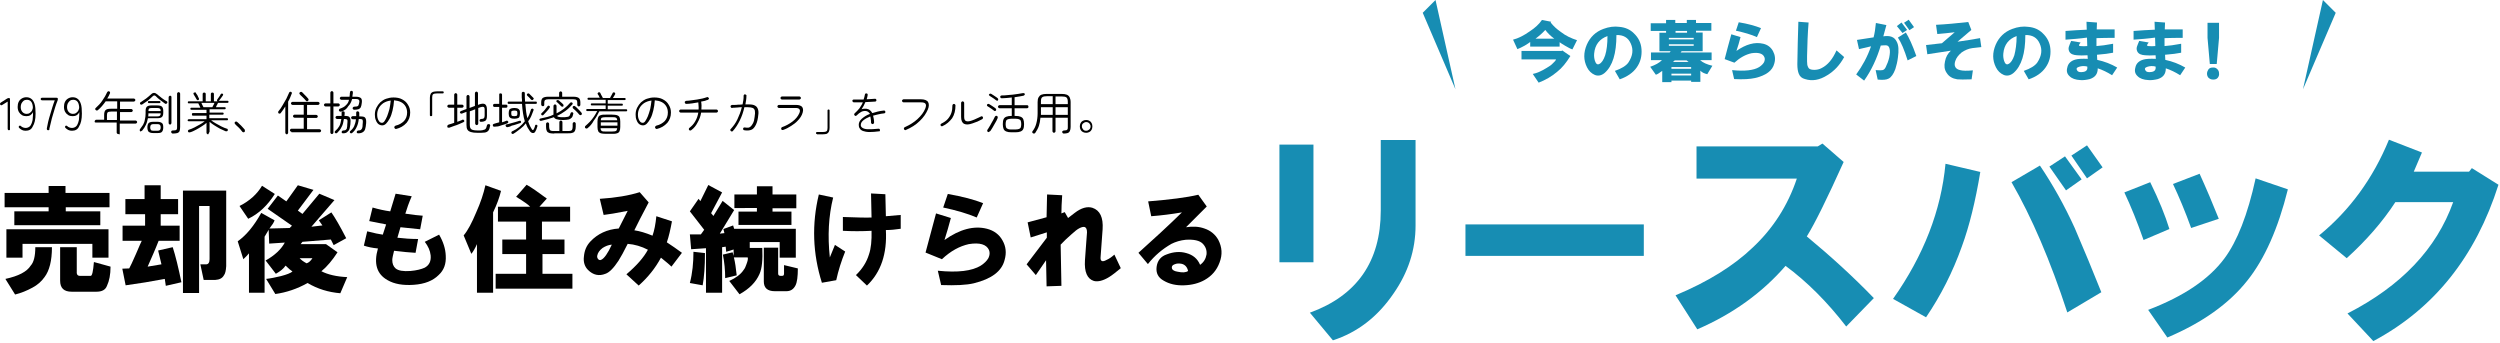
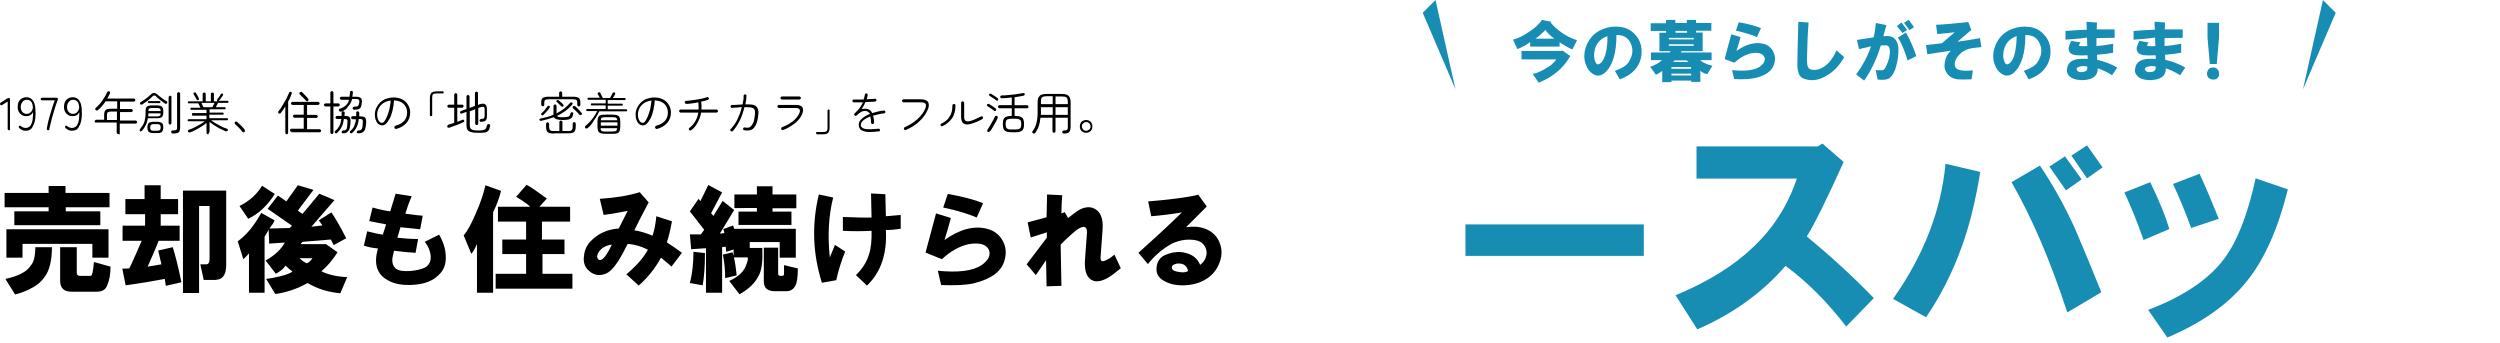
<svg xmlns="http://www.w3.org/2000/svg" version="1.1" id="レイヤー_1" x="0px" y="0px" viewBox="0 0 977 134" style="enable-background:new 0 0 977 134;" xml:space="preserve">
  <style type="text/css">
	.st0{fill:#178DB3;}
</style>
  <g>
    <g>
      <path d="M3.5,50.9c-0.3,0-0.5-0.2-0.5-0.6V39.7l-2.1,1.3c-0.3,0.2-0.6,0.2-0.8-0.1c-0.2-0.3-0.1-0.5,0.2-0.8l2.5-1.6    c0.2-0.1,0.5-0.2,0.7-0.2c0.3,0,0.4,0.2,0.4,0.6v11.4C4,50.7,3.8,50.9,3.5,50.9z" />
      <path d="M10,51.1c-0.5,0-1-0.1-1.4-0.3c-0.4-0.2-0.8-0.5-1.1-0.8c-0.1-0.1-0.2-0.3-0.2-0.4c0-0.1,0.1-0.3,0.2-0.4    c0.2-0.2,0.5-0.1,0.7,0.1c0.2,0.2,0.5,0.4,0.8,0.5c0.3,0.1,0.6,0.2,1,0.2c0.6,0,1.1-0.2,1.5-0.5c0.4-0.3,0.7-0.8,0.9-1.4    c0.2-0.6,0.4-1.2,0.4-2c0.1-0.7,0.1-1.5,0.1-2.3c-0.2,0.5-0.6,0.9-1,1.2c-0.5,0.3-1,0.4-1.6,0.4c-0.6,0-1.2-0.1-1.7-0.4    s-0.9-0.7-1.2-1.2c-0.3-0.5-0.5-1.2-0.5-2c0-0.7,0.1-1.4,0.4-2s0.7-1,1.2-1.3c0.5-0.3,1.1-0.5,1.8-0.5c0.7,0,1.4,0.2,1.9,0.6    c0.6,0.4,1,1.1,1.3,2c0.3,0.9,0.4,2.2,0.4,3.8c0,2.3-0.4,3.9-1.1,5C12.3,50.6,11.3,51.1,10,51.1z M10.4,44.5    c0.5,0,0.9-0.1,1.3-0.4c0.4-0.3,0.7-0.6,0.9-1.1c0.2-0.4,0.3-0.9,0.2-1.5c-0.2-1.7-1-2.5-2.3-2.5c-0.5,0-0.9,0.1-1.3,0.4    c-0.3,0.3-0.6,0.6-0.8,1s-0.3,0.9-0.3,1.4c0,0.8,0.2,1.4,0.6,1.9S9.7,44.5,10.4,44.5z" />
      <path d="M18.8,50.9c-0.2,0-0.3-0.1-0.4-0.2c-0.1-0.1-0.1-0.3-0.1-0.5c0.1-0.7,0.3-1.6,0.5-2.5c0.2-0.9,0.5-1.9,0.8-2.9    c0.3-1,0.6-2,0.9-3c0.3-1,0.6-1.8,0.9-2.6h-4.9c-0.4,0-0.6-0.2-0.6-0.5c0-0.3,0.2-0.5,0.6-0.5h5.5c0.4,0,0.6,0.1,0.6,0.4    c0,0.2,0,0.5-0.1,0.7c-0.3,0.7-0.6,1.6-0.9,2.5c-0.3,1-0.6,1.9-0.9,3c-0.3,1-0.6,2-0.8,3c-0.2,1-0.4,1.8-0.6,2.5    C19.4,50.7,19.2,50.9,18.8,50.9z" />
      <path d="M28.1,51.1c-0.5,0-1-0.1-1.4-0.3c-0.4-0.2-0.8-0.5-1.1-0.8c-0.1-0.1-0.2-0.3-0.2-0.4c0-0.1,0.1-0.3,0.2-0.4    c0.2-0.2,0.5-0.1,0.7,0.1c0.2,0.2,0.5,0.4,0.8,0.5c0.3,0.1,0.6,0.2,1,0.2c0.6,0,1.1-0.2,1.5-0.5c0.4-0.3,0.7-0.8,0.9-1.4    c0.2-0.6,0.4-1.2,0.4-2c0.1-0.7,0.1-1.5,0.1-2.3c-0.2,0.5-0.6,0.9-1,1.2c-0.5,0.3-1,0.4-1.6,0.4c-0.6,0-1.2-0.1-1.7-0.4    s-0.9-0.7-1.2-1.2c-0.3-0.5-0.5-1.2-0.5-2c0-0.7,0.1-1.4,0.4-2s0.7-1,1.2-1.3c0.5-0.3,1.1-0.5,1.8-0.5c0.7,0,1.4,0.2,1.9,0.6    c0.6,0.4,1,1.1,1.3,2c0.3,0.9,0.4,2.2,0.4,3.8c0,2.3-0.4,3.9-1.1,5C30.4,50.6,29.4,51.1,28.1,51.1z M28.5,44.5    c0.5,0,0.9-0.1,1.3-0.4c0.4-0.3,0.7-0.6,0.9-1.1c0.2-0.4,0.3-0.9,0.2-1.5c-0.2-1.7-1-2.5-2.3-2.5c-0.5,0-0.9,0.1-1.3,0.4    c-0.3,0.3-0.6,0.6-0.8,1s-0.3,0.9-0.3,1.4c0,0.8,0.2,1.4,0.6,1.9S27.8,44.5,28.5,44.5z" />
      <path d="M46.2,52.4c-0.2,0-0.3-0.1-0.4-0.2c-0.1-0.1-0.2-0.2-0.2-0.4v-3.9h-8.2c-0.1,0-0.3-0.1-0.4-0.2C37,47.6,37,47.5,37,47.4    s0.1-0.3,0.2-0.4c0.1-0.1,0.2-0.2,0.4-0.2h3.1v-1.9c0-0.9,0.2-1.6,0.6-1.9c0.4-0.4,1.1-0.5,2.2-0.5h2.3v-2.9h-4.5    c-0.4,0.6-0.9,1.2-1.4,1.8s-1,1.1-1.6,1.6c-0.1,0.1-0.3,0.2-0.4,0.2s-0.3,0-0.5-0.2c-0.1-0.1-0.2-0.2-0.2-0.4    c0-0.2,0.1-0.3,0.2-0.4c1-0.9,1.9-1.8,2.6-2.9c0.8-1.1,1.4-2.2,1.9-3.3c0.1-0.1,0.2-0.2,0.3-0.3c0.2-0.1,0.3,0,0.5,0    c0.1,0.1,0.2,0.2,0.3,0.3c0,0.1,0,0.3,0,0.4c-0.2,0.4-0.3,0.7-0.5,1.1s-0.4,0.7-0.6,1h10.4c0.1,0,0.3,0.1,0.4,0.2    c0.1,0.1,0.2,0.2,0.2,0.4c0,0.2-0.1,0.3-0.2,0.4c-0.1,0.1-0.2,0.2-0.4,0.2h-5.4v2.9h4.4c0.2,0,0.3,0.1,0.4,0.2    c0.1,0.1,0.2,0.2,0.2,0.4c0,0.2-0.1,0.3-0.2,0.4c-0.1,0.1-0.2,0.2-0.4,0.2h-4.4v3.3H53c0.1,0,0.3,0.1,0.4,0.2s0.2,0.2,0.2,0.4    s-0.1,0.3-0.2,0.4s-0.2,0.2-0.4,0.2h-6.2v3.9c0,0.2-0.1,0.3-0.2,0.4C46.6,52.4,46.4,52.4,46.2,52.4z M41.8,46.9h3.9v-3.3h-2.3    c-0.6,0-1.1,0.1-1.3,0.3c-0.2,0.2-0.3,0.6-0.3,1.1V46.9z" />
      <path d="M54.8,51.3c-0.1-0.1-0.2-0.2-0.2-0.4c0-0.1,0-0.3,0.1-0.4c0.4-0.5,0.8-1.1,1.2-1.7c0.3-0.6,0.6-1.2,0.7-2    c0.2-0.7,0.3-1.6,0.3-2.5v-1c0-0.8,0.2-1.3,0.5-1.6c0.3-0.3,0.9-0.5,1.8-0.5h2.3c0.9,0,1.5,0.2,1.8,0.5s0.5,0.9,0.5,1.6v0.8    c0,0.8-0.2,1.3-0.5,1.6c-0.3,0.3-0.9,0.5-1.8,0.5h-3.7c-0.2,0.9-0.4,1.8-0.8,2.6c-0.4,0.8-0.8,1.5-1.4,2.2    c-0.1,0.1-0.2,0.2-0.4,0.2C55.1,51.5,55,51.4,54.8,51.3z M55.6,40.8c-0.1,0.1-0.3,0.1-0.4,0.1c-0.2,0-0.3-0.1-0.4-0.2    c-0.1-0.1-0.1-0.3-0.1-0.4c0-0.1,0.1-0.3,0.2-0.3c0.8-0.5,1.5-1,2.2-1.5s1.3-1.1,1.9-1.6c0.4-0.4,0.8-0.6,1.2-0.6    c0.4,0,0.8,0.2,1.3,0.6c0.3,0.3,0.7,0.6,1.1,0.9c0.4,0.3,0.8,0.7,1.3,1c0.4,0.3,0.9,0.6,1.3,0.8c0.1,0.1,0.2,0.2,0.2,0.3    c0,0.1,0,0.3-0.1,0.4c-0.1,0.1-0.2,0.2-0.4,0.3c-0.2,0-0.3,0-0.4-0.1c-0.6-0.4-1.2-0.9-1.9-1.4c-0.7-0.5-1.2-1-1.7-1.5    c-0.2-0.2-0.4-0.3-0.6-0.3c-0.2,0-0.4,0.1-0.6,0.3c-0.5,0.5-1.2,1.1-1.9,1.7C57.1,39.8,56.4,40.3,55.6,40.8z M59.9,52    c-0.9,0-1.4-0.2-1.8-0.5c-0.3-0.3-0.5-0.9-0.5-1.7c0-0.8,0.2-1.4,0.5-1.7c0.3-0.3,0.9-0.5,1.8-0.5h1.6c0.9,0,1.4,0.2,1.8,0.5    s0.5,0.9,0.5,1.7c0,0.8-0.2,1.4-0.5,1.7C63,51.9,62.4,52,61.5,52H59.9z M58.2,40.3c-0.1,0-0.2,0-0.3-0.1c-0.1-0.1-0.1-0.2-0.1-0.3    c0-0.1,0-0.2,0.1-0.3c0.1-0.1,0.2-0.1,0.3-0.1h4.1c0.1,0,0.2,0,0.3,0.1c0.1,0.1,0.1,0.2,0.1,0.3c0,0.1,0,0.2-0.1,0.3    c-0.1,0.1-0.2,0.1-0.3,0.1H58.2z M57.9,45.5h3.5c0.5,0,0.9-0.1,1.1-0.3c0.2-0.2,0.3-0.5,0.3-0.9H58v0.1C58,44.8,58,45.2,57.9,45.5    z M58,43.4h4.8c0-0.5-0.1-0.8-0.3-0.9c-0.2-0.2-0.5-0.3-1.1-0.3h-2.1c-0.5,0-0.9,0.1-1.1,0.3C58.1,42.7,58,43,58,43.4z M60,51.1    h1.5c0.5,0,0.8-0.1,1-0.3c0.2-0.2,0.3-0.5,0.3-1c0-0.5-0.1-0.8-0.3-1c-0.2-0.2-0.5-0.3-1-0.3H60c-0.5,0-0.8,0.1-1,0.3    c-0.2,0.2-0.3,0.5-0.3,1c0,0.5,0.1,0.8,0.3,1C59.1,51,59.5,51.1,60,51.1z M66.5,48.7c-0.2,0-0.3-0.1-0.4-0.2    c-0.1-0.1-0.2-0.2-0.2-0.4V38c0-0.2,0.1-0.3,0.2-0.4c0.1-0.1,0.2-0.2,0.4-0.2c0.2,0,0.3,0.1,0.4,0.2S67,37.9,67,38v10.1    c0,0.1-0.1,0.3-0.2,0.4S66.6,48.7,66.5,48.7z M67.5,52.2c-0.2,0-0.3-0.1-0.4-0.2c-0.1-0.1-0.2-0.2-0.2-0.4c0-0.2,0-0.3,0.1-0.4    c0.1-0.1,0.2-0.2,0.4-0.2c0.6,0,1-0.1,1.2-0.1c0.3-0.1,0.4-0.2,0.5-0.4c0.1-0.2,0.1-0.5,0.1-1V36.6c0-0.2,0.1-0.3,0.2-0.4    c0.1-0.1,0.2-0.2,0.4-0.2s0.3,0.1,0.4,0.2c0.1,0.1,0.2,0.2,0.2,0.4v13c0,0.7-0.1,1.2-0.2,1.6c-0.2,0.4-0.4,0.6-0.9,0.8    C68.9,52.1,68.3,52.2,67.5,52.2z" />
      <path d="M81.3,52.5c-0.2,0-0.3-0.1-0.4-0.2c-0.1-0.1-0.2-0.2-0.2-0.4V48c-0.5,0.5-1.1,0.9-1.9,1.4c-0.7,0.5-1.5,0.9-2.2,1.3    c-0.8,0.4-1.5,0.8-2.3,1c-0.2,0-0.3,0.1-0.5,0c-0.2,0-0.3-0.1-0.3-0.3c-0.1-0.1-0.1-0.3,0-0.4c0.1-0.2,0.2-0.3,0.3-0.3    c0.7-0.2,1.4-0.5,2.2-0.9c0.7-0.4,1.5-0.8,2.2-1.2c0.7-0.4,1.3-0.8,1.8-1.2h-6.2c-0.1,0-0.2,0-0.3-0.1c-0.1-0.1-0.2-0.2-0.2-0.3    c0-0.1,0.1-0.2,0.2-0.3c0.1-0.1,0.2-0.1,0.3-0.1h6.9v-1.4h-5.3c-0.1,0-0.2,0-0.3-0.1C75,44.9,75,44.7,75,44.6c0-0.1,0-0.2,0.1-0.3    c0.1-0.1,0.2-0.1,0.3-0.1h5.3v-1.3h-5.9c-0.1,0-0.2,0-0.3-0.1c-0.1-0.1-0.1-0.2-0.1-0.3s0-0.2,0.1-0.3c0.1-0.1,0.2-0.1,0.3-0.1    h3.5c-0.1-0.3-0.3-0.6-0.4-0.9c-0.2-0.3-0.3-0.6-0.4-0.8h-3.7c-0.1,0-0.2,0-0.3-0.1c-0.1-0.1-0.1-0.2-0.1-0.3c0-0.1,0-0.2,0.1-0.3    c0.1-0.1,0.2-0.1,0.3-0.1h5.4v-2.9c0-0.2,0.1-0.3,0.2-0.4c0.1-0.1,0.2-0.1,0.4-0.1c0.2,0,0.3,0,0.4,0.1c0.1,0.1,0.2,0.2,0.2,0.4    v2.9h2v-2.9c0-0.2,0.1-0.3,0.2-0.4c0.1-0.1,0.2-0.1,0.4-0.1c0.1,0,0.3,0,0.4,0.1c0.1,0.1,0.2,0.2,0.2,0.4v2.9h1.6c0,0-0.1,0-0.1,0    c0,0-0.1,0-0.1,0c-0.1-0.1-0.2-0.2-0.2-0.3c0-0.1,0-0.3,0.1-0.4c0.2-0.3,0.4-0.6,0.7-1c0.3-0.4,0.5-0.7,0.6-1    c0.1-0.1,0.2-0.2,0.3-0.3c0.1,0,0.3,0,0.4,0c0.2,0.1,0.3,0.2,0.3,0.3s0,0.3-0.1,0.4c-0.2,0.3-0.4,0.6-0.7,1    c-0.3,0.4-0.5,0.7-0.7,0.9c-0.1,0.1-0.2,0.2-0.3,0.2h3.5c0.1,0,0.2,0,0.3,0.1c0.1,0.1,0.1,0.2,0.1,0.3c0,0.1,0,0.2-0.1,0.3    c-0.1,0.1-0.2,0.1-0.3,0.1h-3.7c-0.1,0.2-0.2,0.5-0.4,0.8c-0.2,0.3-0.3,0.6-0.4,0.9h3.4c0.1,0,0.2,0,0.3,0.1    c0.1,0.1,0.1,0.2,0.1,0.3s0,0.2-0.1,0.3c-0.1,0.1-0.2,0.1-0.3,0.1h-5.9v1.3H87c0.1,0,0.2,0,0.3,0.1c0.1,0.1,0.1,0.2,0.1,0.3    c0,0.1,0,0.2-0.1,0.3c-0.1,0.1-0.2,0.1-0.3,0.1h-5.2v1.4h6.9c0.1,0,0.2,0,0.3,0.1c0.1,0.1,0.1,0.2,0.1,0.3c0,0.1,0,0.2-0.1,0.3    c-0.1,0.1-0.2,0.1-0.3,0.1h-6.2c0.5,0.4,1.1,0.8,1.8,1.2c0.7,0.4,1.4,0.8,2.2,1.2s1.5,0.7,2.2,0.9c0.2,0,0.3,0.1,0.3,0.3    c0.1,0.2,0,0.3,0,0.4s-0.2,0.2-0.3,0.3c-0.1,0-0.3,0-0.5,0c-0.7-0.3-1.4-0.6-2.2-1c-0.8-0.4-1.5-0.9-2.2-1.3s-1.3-0.9-1.9-1.4v3.8    c0,0.2-0.1,0.3-0.2,0.4C81.5,52.4,81.4,52.5,81.3,52.5z M77.5,39.1c-0.1,0.1-0.3,0.1-0.4,0c-0.1-0.1-0.2-0.1-0.3-0.3    c-0.1-0.2-0.3-0.6-0.5-0.9c-0.2-0.4-0.5-0.7-0.6-1c-0.1-0.1-0.1-0.3-0.1-0.4c0-0.1,0.1-0.3,0.3-0.3c0.1-0.1,0.3-0.1,0.4-0.1    c0.1,0,0.3,0.1,0.3,0.3c0.1,0.2,0.2,0.4,0.4,0.6c0.2,0.3,0.3,0.5,0.4,0.8c0.1,0.3,0.3,0.5,0.3,0.6c0.1,0.1,0.1,0.3,0,0.4    C77.8,39,77.7,39.1,77.5,39.1z M79.5,41.9H83c0.1-0.2,0.2-0.5,0.4-0.8s0.3-0.6,0.4-0.9h-5.1c0.1,0.3,0.3,0.6,0.4,0.9    C79.3,41.4,79.4,41.6,79.5,41.9z" />
      <path d="M95.5,51.6c-0.1,0.1-0.3,0.1-0.4,0.1s-0.3-0.1-0.4-0.2c-0.2-0.3-0.5-0.6-0.8-1c-0.3-0.4-0.7-0.7-1.1-1.1s-0.7-0.6-0.9-0.9    c-0.1-0.1-0.2-0.2-0.2-0.4c0-0.2,0-0.3,0.1-0.4c0.1-0.1,0.3-0.2,0.4-0.2c0.2,0,0.3,0,0.4,0.1c0.3,0.2,0.6,0.5,1,0.9    s0.8,0.7,1.1,1.1s0.7,0.7,0.9,1c0.1,0.1,0.1,0.3,0.1,0.5C95.7,51.4,95.7,51.5,95.5,51.6z" />
      <path d="M112.1,52.5c-0.2,0-0.3-0.1-0.4-0.2c-0.1-0.1-0.2-0.2-0.2-0.4V41.6c-0.6,1-1.2,1.8-1.8,2.6c-0.1,0.1-0.2,0.2-0.4,0.2    c-0.2,0-0.3,0-0.4-0.1c-0.1-0.1-0.2-0.2-0.2-0.4c0-0.1,0-0.3,0.1-0.4c0.6-0.7,1.1-1.4,1.6-2.3s1-1.7,1.5-2.6    c0.4-0.9,0.8-1.7,1.1-2.4c0.1-0.2,0.2-0.3,0.3-0.3s0.3-0.1,0.4,0c0.2,0,0.3,0.1,0.3,0.3c0.1,0.1,0.1,0.3,0,0.4    c-0.2,0.5-0.4,1-0.6,1.5c-0.2,0.5-0.5,1.1-0.8,1.6v12.2c0,0.2-0.1,0.3-0.2,0.4C112.4,52.4,112.2,52.5,112.1,52.5z M113.9,51.5    c-0.1,0-0.3-0.1-0.4-0.2c-0.1-0.1-0.2-0.2-0.2-0.4c0-0.2,0.1-0.3,0.2-0.4c0.1-0.1,0.2-0.2,0.4-0.2h4.8V46h-3.6    c-0.2,0-0.3-0.1-0.4-0.2c-0.1-0.1-0.2-0.2-0.2-0.4c0-0.2,0.1-0.3,0.2-0.4c0.1-0.1,0.2-0.2,0.4-0.2h3.6V41h-4.4    c-0.1,0-0.3-0.1-0.4-0.2c-0.1-0.1-0.2-0.2-0.2-0.4c0-0.1,0.1-0.3,0.2-0.4c0.1-0.1,0.2-0.2,0.4-0.2h10c0.1,0,0.3,0.1,0.4,0.2    c0.1,0.1,0.2,0.2,0.2,0.4c0,0.2-0.1,0.3-0.2,0.4c-0.1,0.1-0.2,0.2-0.4,0.2H120v3.9h3.6c0.2,0,0.3,0.1,0.4,0.2    c0.1,0.1,0.2,0.2,0.2,0.4c0,0.2-0.1,0.3-0.2,0.4c-0.1,0.1-0.2,0.2-0.4,0.2H120v4.4h4.9c0.1,0,0.3,0.1,0.4,0.2    c0.1,0.1,0.2,0.2,0.2,0.4c0,0.2-0.1,0.3-0.2,0.4s-0.2,0.2-0.4,0.2H113.9z M120.4,39.4c-0.1,0.1-0.3,0.2-0.4,0.2    c-0.2,0-0.3-0.1-0.4-0.2c-0.2-0.2-0.4-0.5-0.7-0.8s-0.6-0.6-0.9-0.9c-0.3-0.3-0.6-0.5-0.8-0.8c-0.1-0.1-0.2-0.2-0.2-0.4    c0-0.2,0-0.3,0.2-0.4c0.1-0.1,0.2-0.2,0.4-0.2c0.2,0,0.3,0,0.4,0.1c0.3,0.2,0.5,0.5,0.8,0.8c0.3,0.3,0.6,0.6,0.9,0.9    c0.3,0.3,0.5,0.6,0.7,0.8c0.1,0.1,0.2,0.3,0.2,0.4C120.6,39.1,120.5,39.3,120.4,39.4z" />
      <path d="M129.7,52.4c-0.2,0-0.3-0.1-0.4-0.2c-0.1-0.1-0.2-0.2-0.2-0.4V41.6h-1.9c-0.2,0-0.3-0.1-0.4-0.2c-0.1-0.1-0.2-0.2-0.2-0.4    s0.1-0.3,0.2-0.4c0.1-0.1,0.2-0.2,0.4-0.2h1.9v-4.2c0-0.2,0.1-0.3,0.2-0.4c0.1-0.1,0.2-0.2,0.4-0.2c0.2,0,0.3,0.1,0.4,0.2    c0.1,0.1,0.2,0.2,0.2,0.4v4.2h1.9c0.2,0,0.3,0.1,0.4,0.2c0.1,0.1,0.2,0.2,0.2,0.4s-0.1,0.3-0.2,0.4c-0.1,0.1-0.2,0.2-0.4,0.2h-1.9    v10.2c0,0.2-0.1,0.3-0.2,0.4C130,52.3,129.9,52.4,129.7,52.4z M134.1,52.1c-0.2,0-0.3,0-0.4-0.1c-0.1-0.1-0.2-0.2-0.2-0.4    c0-0.1,0.1-0.3,0.2-0.4c0.1-0.1,0.2-0.2,0.4-0.2c0.5,0,0.9-0.1,1.1-0.3s0.4-0.4,0.4-0.9c0.1-0.3,0.1-0.6,0.1-1s0.1-0.8,0.1-1.2    c0-0.5,0-0.8-0.2-0.9c-0.2-0.1-0.5-0.2-1-0.2h-0.2c-0.2,1.2-0.4,2.3-0.9,3.1c-0.4,0.9-1,1.6-1.7,2.3c-0.1,0.1-0.3,0.2-0.4,0.2    c-0.2,0-0.3,0-0.4-0.1c-0.1-0.1-0.2-0.2-0.2-0.4s0.1-0.3,0.2-0.4c0.7-0.6,1.2-1.2,1.6-1.9c0.4-0.7,0.6-1.6,0.8-2.8h-1.7    c-0.1,0-0.3-0.1-0.4-0.2c-0.1-0.1-0.2-0.2-0.2-0.4s0.1-0.3,0.2-0.4c0.1-0.1,0.2-0.2,0.4-0.2h1.8c0-0.2,0-0.4,0-0.6    c0-0.2,0-0.5,0-0.7c0-0.2,0.1-0.3,0.2-0.4c0.1-0.1,0.2-0.1,0.4-0.1c0.1,0,0.3,0,0.4,0.1c0.1,0.1,0.2,0.2,0.2,0.4    c0,0.5,0,0.9-0.1,1.3h0.1c0.9,0,1.5,0.1,1.8,0.4c0.3,0.3,0.5,0.8,0.5,1.6c0,0.9-0.1,1.7-0.3,2.6c-0.1,0.7-0.4,1.2-0.8,1.5    C135.5,51.9,134.9,52.1,134.1,52.1z M133.4,43.6c-0.2,0-0.3,0.1-0.5,0c-0.1,0-0.3-0.1-0.4-0.3c-0.1-0.1-0.1-0.3,0-0.5    c0.1-0.2,0.2-0.3,0.3-0.3c1.1-0.4,1.9-0.8,2.4-1.4c0.6-0.5,1-1.2,1.2-2.1h-3c-0.1,0-0.3-0.1-0.4-0.2c-0.1-0.1-0.2-0.2-0.2-0.4    s0.1-0.3,0.2-0.4c0.1-0.1,0.2-0.2,0.4-0.2h3.2c0-0.3,0.1-0.6,0.1-0.9s0-0.6,0.1-0.9c0-0.2,0.1-0.3,0.2-0.4s0.3-0.1,0.4-0.1    c0.2,0,0.3,0.1,0.4,0.2c0.1,0.1,0.1,0.3,0.1,0.4c0,0.3,0,0.6-0.1,0.9c0,0.3-0.1,0.6-0.1,0.8h1.4c0.9,0,1.5,0.2,1.9,0.5    s0.5,1,0.4,1.8c-0.1,0.8-0.2,1.4-0.4,1.8c-0.2,0.4-0.6,0.7-1,0.8c-0.4,0.1-0.9,0.2-1.6,0.2c-0.2,0-0.3-0.1-0.4-0.2    c-0.1-0.1-0.2-0.2-0.2-0.4c0-0.2,0.1-0.3,0.2-0.4c0.1-0.1,0.2-0.2,0.4-0.2c0.4,0,0.8-0.1,1.1-0.1c0.3-0.1,0.5-0.2,0.6-0.5    c0.1-0.2,0.2-0.6,0.3-1.1c0.1-0.5,0-0.8-0.2-1c-0.2-0.2-0.5-0.3-1-0.3h-1.6c-0.3,1.2-0.8,2.1-1.5,2.8    C135.5,42.6,134.6,43.2,133.4,43.6z M140,52.1c-0.2,0-0.3,0-0.4-0.1c-0.1-0.1-0.2-0.2-0.2-0.4c0-0.1,0.1-0.3,0.2-0.4    c0.1-0.1,0.2-0.2,0.4-0.2c0.6,0,0.9-0.1,1.1-0.3s0.4-0.4,0.5-0.9c0.1-0.3,0.1-0.6,0.1-1c0-0.4,0.1-0.8,0.1-1.2    c0-0.5-0.1-0.8-0.2-0.9c-0.2-0.1-0.5-0.2-1-0.2h-0.4c-0.1,1.2-0.4,2.3-0.8,3.1c-0.4,0.9-0.9,1.6-1.7,2.3c-0.1,0.1-0.3,0.2-0.4,0.2    s-0.3,0-0.4-0.1s-0.2-0.2-0.2-0.4c0-0.2,0.1-0.3,0.2-0.4c0.7-0.6,1.2-1.2,1.5-1.9s0.6-1.6,0.7-2.7h-1.3c-0.1,0-0.3-0.1-0.4-0.2    s-0.2-0.2-0.2-0.4s0.1-0.3,0.2-0.4c0.1-0.1,0.2-0.2,0.4-0.2h1.4c0-0.2,0-0.4,0-0.7c0-0.2,0-0.5,0-0.7c0-0.2,0.1-0.3,0.2-0.4    c0.1-0.1,0.2-0.1,0.4-0.1s0.3,0.1,0.4,0.2c0.1,0.1,0.2,0.2,0.2,0.4c0,0.3,0,0.5,0,0.7c0,0.2,0,0.5,0,0.7h0.4    c0.9,0,1.5,0.1,1.8,0.4c0.3,0.3,0.5,0.8,0.5,1.6c0,0.4,0,0.9-0.1,1.3c0,0.4-0.1,0.8-0.2,1.2c-0.1,0.7-0.4,1.2-0.8,1.5    C141.5,51.9,140.9,52.1,140,52.1z" />
      <path d="M154.8,50.4c-0.2,0-0.3,0-0.4-0.1c-0.1-0.1-0.2-0.2-0.3-0.4c0-0.2,0-0.3,0.1-0.5c0.1-0.1,0.2-0.2,0.4-0.3    c1.4-0.3,2.5-1,3.3-1.8c0.8-0.9,1.2-2,1.2-3.3c0-0.9-0.2-1.7-0.6-2.4c-0.4-0.7-1-1.3-1.8-1.7c-0.8-0.4-1.7-0.6-2.7-0.7    c-0.1,1.5-0.3,2.8-0.6,4c-0.3,1.2-0.6,2.2-1.1,3.1s-0.9,1.5-1.4,2s-1,0.7-1.5,0.7c-0.6,0-1.1-0.2-1.5-0.5s-0.8-0.9-1-1.5    c-0.3-0.6-0.4-1.4-0.4-2.2c0-1,0.2-1.9,0.6-2.7c0.4-0.8,0.9-1.5,1.5-2.1c0.7-0.6,1.4-1.1,2.3-1.4s1.8-0.5,2.9-0.5    c1.2,0,2.4,0.2,3.3,0.7c1,0.5,1.8,1.2,2.3,2.1c0.6,0.9,0.9,1.9,0.9,3.1c0,1.6-0.5,2.9-1.4,4C157.7,49.3,156.4,50,154.8,50.4z     M149.3,48c0.3,0,0.7-0.2,1-0.7s0.7-1.1,1-1.9s0.6-1.7,0.9-2.8c0.2-1,0.4-2.2,0.5-3.3c-1.1,0.1-2.1,0.5-2.9,1    c-0.8,0.6-1.4,1.2-1.8,2c-0.4,0.8-0.6,1.6-0.6,2.5c0,0.9,0.2,1.7,0.5,2.2C148.3,47.8,148.8,48,149.3,48z" />
      <path d="M168.4,45.4c-0.1,0-0.2,0-0.3-0.1S168,45.1,168,45v-6.8c0-0.6,0.1-1.1,0.3-1.5s0.5-0.6,0.9-0.8c0.4-0.1,1-0.2,1.6-0.2h2.2    c0.1,0,0.2,0,0.3,0.1c0.1,0.1,0.1,0.2,0.1,0.3s0,0.2-0.1,0.3c-0.1,0.1-0.2,0.1-0.3,0.1h-2.2c-0.7,0-1.2,0.1-1.5,0.3    c-0.3,0.2-0.4,0.7-0.4,1.3V45c0,0.1,0,0.2-0.1,0.3C168.6,45.4,168.5,45.4,168.4,45.4z" />
      <path d="M175.6,49.9c-0.2,0-0.3,0-0.5,0s-0.2-0.2-0.3-0.4c0-0.2,0-0.3,0.1-0.5c0.1-0.1,0.2-0.2,0.4-0.3c0.3-0.1,0.6-0.2,1-0.3    s0.8-0.3,1.2-0.4v-5.9h-2.1c-0.1,0-0.3-0.1-0.4-0.2c-0.1-0.1-0.2-0.2-0.2-0.4c0-0.2,0.1-0.3,0.2-0.4c0.1-0.1,0.2-0.2,0.4-0.2h2.1    v-3.9c0-0.2,0.1-0.3,0.2-0.4s0.2-0.2,0.4-0.2c0.2,0,0.3,0.1,0.4,0.2s0.2,0.2,0.2,0.4v3.9h1.9c0.2,0,0.3,0.1,0.4,0.2    s0.2,0.2,0.2,0.4c0,0.1-0.1,0.3-0.2,0.4c-0.1,0.1-0.2,0.2-0.4,0.2h-1.9v5.5c0.4-0.1,0.8-0.3,1.1-0.4c0.4-0.1,0.7-0.3,0.9-0.4    c0.2-0.1,0.3-0.1,0.4,0c0.1,0.1,0.2,0.1,0.3,0.3c0.1,0.1,0.1,0.3,0,0.4c-0.1,0.1-0.2,0.2-0.4,0.3c-0.4,0.2-1,0.4-1.6,0.7    s-1.3,0.5-1.9,0.7C176.7,49.5,176.1,49.7,175.6,49.9z M186.6,51.9c-1.1,0-2-0.1-2.6-0.3c-0.6-0.2-1.1-0.5-1.3-0.9    c-0.3-0.4-0.4-1.1-0.4-1.9v-5.1l-1.8,0.7c-0.1,0-0.3,0-0.4,0c-0.1-0.1-0.2-0.2-0.3-0.3c-0.1-0.1-0.1-0.3,0-0.4    c0.1-0.1,0.2-0.2,0.3-0.3l2.2-0.8v-4.9c0-0.2,0.1-0.3,0.2-0.4c0.1-0.1,0.2-0.2,0.4-0.2c0.2,0,0.3,0.1,0.4,0.2    c0.1,0.1,0.2,0.2,0.2,0.4v4.5l2.1-0.8v-5c0-0.2,0.1-0.3,0.2-0.4c0.1-0.1,0.2-0.2,0.4-0.2s0.3,0.1,0.4,0.2c0.1,0.1,0.2,0.2,0.2,0.4    v4.6l0.5-0.2c0.9-0.3,1.7-0.4,2.2-0.1s0.8,1,0.8,2.1v2.5c0,0.9-0.2,1.5-0.5,1.8c-0.4,0.3-1,0.5-1.8,0.5c-0.2,0-0.3,0-0.4-0.1    c-0.1-0.1-0.2-0.2-0.2-0.4c0-0.2,0-0.3,0.2-0.4c0.1-0.1,0.2-0.2,0.4-0.2c0.5,0,0.9-0.1,1.1-0.3c0.2-0.2,0.3-0.5,0.3-1v-2.3    c0-0.6-0.1-1-0.4-1.1c-0.3-0.1-0.7-0.1-1.2,0.1l-0.9,0.3v6.1c0,0.2-0.1,0.3-0.2,0.4c-0.1,0.1-0.2,0.2-0.4,0.2s-0.3-0.1-0.4-0.2    c-0.1-0.1-0.2-0.2-0.2-0.4v-5.6l-2.1,0.8v5.4c0,0.6,0.1,1,0.3,1.3s0.5,0.5,0.9,0.6s1.1,0.2,2,0.2c0.7,0,1.3,0,1.7-0.1    c0.4-0.1,0.8-0.2,1-0.3c0.2-0.1,0.4-0.4,0.5-0.6s0.2-0.6,0.3-1c0-0.2,0.1-0.3,0.3-0.4c0.1-0.1,0.3-0.1,0.5-0.1    c0.2,0,0.3,0.1,0.4,0.3c0.1,0.1,0.1,0.3,0,0.5c-0.1,0.7-0.3,1.3-0.6,1.7s-0.8,0.7-1.4,0.8C188.7,51.9,187.8,51.9,186.6,51.9z" />
-       <path d="M193.4,49.5c-0.2,0-0.3,0-0.5,0c-0.1-0.1-0.2-0.2-0.3-0.4c0-0.1,0-0.3,0-0.4c0.1-0.1,0.2-0.2,0.4-0.3    c0.3-0.1,0.6-0.2,1-0.3c0.4-0.1,0.7-0.2,1.1-0.3v-6h-1.9c-0.2,0-0.3-0.1-0.4-0.2c-0.1-0.1-0.1-0.2-0.1-0.4s0-0.3,0.1-0.4    c0.1-0.1,0.2-0.2,0.4-0.2h1.9V37c0-0.2,0-0.3,0.1-0.4c0.1-0.1,0.2-0.1,0.4-0.1s0.3,0,0.4,0.1c0.1,0.1,0.2,0.2,0.2,0.4v3.9h1.6    c0.2,0,0.3,0.1,0.4,0.2c0.1,0.1,0.1,0.2,0.1,0.4s0,0.3-0.1,0.4c-0.1,0.1-0.2,0.2-0.4,0.2h-1.6v5.7c0.3-0.1,0.6-0.2,0.9-0.3    s0.5-0.2,0.8-0.3c0.1-0.1,0.3-0.1,0.4,0c0.1,0.1,0.2,0.2,0.3,0.3c0.1,0.1,0.1,0.3,0,0.4c-0.1,0.1-0.2,0.2-0.3,0.3    c-0.3,0.1-0.6,0.2-1.1,0.4c-0.4,0.1-0.9,0.3-1.3,0.4c-0.5,0.2-0.9,0.3-1.3,0.4S193.7,49.4,193.4,49.5z M198.3,49.7    c-0.2,0-0.3,0-0.4-0.1c-0.1-0.1-0.2-0.2-0.3-0.4c0-0.1,0-0.3,0-0.4c0.1-0.1,0.2-0.2,0.4-0.2c0.5-0.1,1-0.2,1.6-0.4    c0.6-0.2,1.2-0.3,1.8-0.5c0.6-0.2,1.1-0.3,1.6-0.5c0.2,0,0.3,0,0.4,0c0.1,0.1,0.2,0.2,0.2,0.3c0.1,0.3,0,0.5-0.3,0.6    c-0.4,0.1-0.9,0.3-1.5,0.5c-0.6,0.2-1.2,0.4-1.8,0.5C199.4,49.5,198.8,49.6,198.3,49.7z M200.6,52.3c-0.2,0.1-0.3,0.1-0.4,0    c-0.1,0-0.3-0.1-0.3-0.3c-0.1-0.1-0.1-0.3,0-0.4c0-0.1,0.1-0.2,0.3-0.3c2-0.9,3.6-2.2,4.9-3.9c-0.3-0.9-0.5-1.9-0.7-3.1    c-0.2-1.1-0.3-2.4-0.4-3.7h-5.1c-0.2,0-0.3,0-0.4-0.1c-0.1-0.1-0.1-0.2-0.1-0.4c0-0.1,0-0.2,0.1-0.3s0.2-0.1,0.4-0.1h5.1    c0-0.5,0-1.1-0.1-1.6c0-0.6,0-1.1,0-1.7c0-0.2,0.1-0.3,0.2-0.4c0.1-0.1,0.2-0.1,0.4-0.1c0.1,0,0.3,0,0.4,0.1    c0.1,0.1,0.2,0.2,0.2,0.4c0,1.2,0,2.3,0.1,3.3h4.1c0.2,0,0.3,0,0.4,0.1s0.1,0.2,0.1,0.3c0,0.1,0,0.3-0.1,0.4    c-0.1,0.1-0.2,0.1-0.4,0.1h-4c0.1,1.1,0.2,2.1,0.3,3c0.1,0.9,0.3,1.8,0.5,2.6c0.3-0.5,0.6-1.1,0.8-1.6c0.2-0.6,0.4-1.1,0.6-1.8    c0-0.1,0.1-0.2,0.3-0.3c0.1-0.1,0.3-0.1,0.4,0c0.3,0.1,0.4,0.3,0.3,0.6c-0.3,0.8-0.6,1.6-0.9,2.3c-0.3,0.7-0.7,1.4-1.2,2    c0.2,0.6,0.4,1.2,0.7,1.8c0.3,0.5,0.5,1,0.8,1.4c0.1,0.2,0.2,0.2,0.4,0.2c0.1,0,0.2-0.1,0.3-0.3c0-0.1,0.1-0.2,0.2-0.4    c0.1-0.2,0.1-0.4,0.2-0.6s0.1-0.3,0.1-0.4c0-0.1,0.1-0.2,0.2-0.3c0.1-0.1,0.3-0.1,0.4,0c0.3,0.1,0.4,0.3,0.3,0.6    c-0.1,0.3-0.2,0.6-0.3,0.9c-0.1,0.3-0.2,0.6-0.4,0.9c-0.2,0.5-0.5,0.8-1,0.8c-0.4,0-0.8-0.2-1.2-0.7c-0.3-0.4-0.6-0.9-0.9-1.4    c-0.3-0.5-0.5-1.1-0.7-1.7c-0.6,0.8-1.3,1.5-2.1,2.1S201.5,51.8,200.6,52.3z M201,46.4c-0.6,0-1-0.1-1.3-0.2    c-0.3-0.1-0.5-0.3-0.7-0.6c-0.1-0.3-0.2-0.7-0.2-1.3s0.1-1,0.2-1.3c0.1-0.3,0.4-0.5,0.7-0.6c0.3-0.1,0.8-0.2,1.3-0.2    c0.6,0,1,0.1,1.3,0.2c0.3,0.1,0.5,0.3,0.7,0.6s0.2,0.7,0.2,1.3s-0.1,1-0.2,1.3c-0.1,0.3-0.3,0.5-0.7,0.6    C202,46.3,201.5,46.4,201,46.4z M201,45.4c0.5,0,0.8-0.1,1-0.2c0.1-0.1,0.2-0.4,0.2-0.9s-0.1-0.8-0.2-0.9c-0.2-0.1-0.5-0.2-1-0.2    c-0.5,0-0.8,0.1-1,0.2c-0.2,0.1-0.2,0.4-0.2,0.9s0.1,0.8,0.2,0.9C200.1,45.3,200.5,45.4,201,45.4z M208.3,39    c-0.1,0.1-0.2,0.1-0.4,0.1c-0.1,0-0.3-0.1-0.4-0.2c-0.1-0.1-0.3-0.3-0.4-0.5c-0.2-0.2-0.4-0.4-0.6-0.6c-0.2-0.2-0.4-0.3-0.5-0.5    c-0.1-0.1-0.1-0.2-0.1-0.3s0.1-0.2,0.1-0.3c0.1-0.1,0.2-0.1,0.4-0.2c0.1,0,0.3,0,0.4,0.1c0.1,0.1,0.3,0.3,0.5,0.5    c0.2,0.2,0.4,0.4,0.6,0.6c0.2,0.2,0.3,0.3,0.5,0.5c0.1,0.1,0.2,0.2,0.2,0.4C208.4,38.8,208.4,38.9,208.3,39z" />
      <path d="M211.6,47.2c-0.2,0-0.3,0-0.5,0c-0.1-0.1-0.2-0.2-0.3-0.3c0-0.2,0-0.3,0.1-0.4c0.1-0.1,0.2-0.2,0.4-0.2    c0.9-0.2,1.8-0.4,2.6-0.6s1.7-0.5,2.4-0.9v-3.4c0-0.2,0.1-0.3,0.2-0.4c0.1-0.1,0.2-0.2,0.4-0.2c0.2,0,0.3,0.1,0.4,0.2    c0.1,0.1,0.2,0.2,0.2,0.4v2.9c1-0.5,2-1.1,2.9-1.8c0.9-0.7,1.7-1.5,2.4-2.3c0.1-0.1,0.2-0.2,0.4-0.2c0.2,0,0.3,0,0.4,0.1    c0.1,0.1,0.2,0.2,0.2,0.3c0,0.1,0,0.3-0.1,0.4c-0.9,1-1.8,1.9-2.8,2.6s-2.1,1.4-3.2,1.9c0.1,0.2,0.4,0.3,0.7,0.4    c0.4,0.1,0.9,0.1,1.7,0.1c0.6,0,1,0,1.4-0.1c0.3,0,0.6-0.1,0.8-0.2c0.2-0.1,0.3-0.3,0.4-0.5c0.1-0.2,0.2-0.5,0.3-0.8    c0-0.1,0.1-0.2,0.3-0.3c0.1-0.1,0.3-0.1,0.4,0c0.2,0,0.3,0.1,0.3,0.3c0.1,0.1,0.1,0.3,0,0.4c-0.1,0.6-0.3,1.1-0.6,1.4    c-0.3,0.3-0.7,0.6-1.2,0.7s-1.3,0.2-2.2,0.2c-1.1,0-1.9-0.1-2.5-0.3s-0.9-0.5-1-0.8C215,46.3,213.4,46.8,211.6,47.2z M212.1,41.5    c-0.2,0-0.3-0.1-0.4-0.2s-0.2-0.2-0.2-0.4v-0.9c0-0.8,0.2-1.4,0.6-1.7c0.4-0.3,1.1-0.5,2.1-0.5h4.3v-1.5c0-0.2,0.1-0.3,0.2-0.4    c0.1-0.1,0.3-0.2,0.4-0.2c0.2,0,0.3,0.1,0.4,0.2c0.1,0.1,0.2,0.2,0.2,0.4v1.5h4.4c1,0,1.7,0.2,2.1,0.5c0.4,0.3,0.6,0.9,0.6,1.7V41    c0,0.2-0.1,0.3-0.2,0.4c-0.1,0.1-0.2,0.2-0.4,0.2c-0.2,0-0.3-0.1-0.4-0.2c-0.1-0.1-0.2-0.2-0.2-0.4v-0.9c0-0.5-0.1-0.8-0.3-1    c-0.2-0.2-0.7-0.3-1.3-0.3h-9.7c-0.6,0-1,0.1-1.3,0.3c-0.2,0.2-0.3,0.5-0.3,1V41c0,0.2-0.1,0.3-0.2,0.4    C212.4,41.5,212.3,41.5,212.1,41.5z M212.4,44.9c-0.1,0.1-0.2,0.2-0.4,0.2s-0.3-0.1-0.4-0.2c-0.1-0.1-0.1-0.2-0.1-0.4    c0-0.1,0.1-0.3,0.2-0.3c0.2-0.2,0.5-0.5,0.8-0.8c0.3-0.3,0.6-0.7,0.8-1c0.3-0.3,0.5-0.7,0.7-0.9c0.1-0.1,0.2-0.2,0.3-0.2    c0.1,0,0.3,0,0.4,0.1c0.1,0.1,0.2,0.2,0.2,0.3c0,0.1,0,0.3-0.1,0.4c-0.3,0.5-0.7,1-1.2,1.5C213.2,44,212.8,44.5,212.4,44.9z     M216.6,52.2c-0.8,0-1.5-0.1-1.9-0.2c-0.5-0.2-0.8-0.4-1-0.8c-0.2-0.4-0.3-0.9-0.3-1.6v-1.2c0-0.2,0.1-0.3,0.2-0.4    c0.1-0.1,0.2-0.2,0.4-0.2c0.2,0,0.3,0.1,0.4,0.2s0.2,0.2,0.2,0.4v1.1c0,0.5,0.1,0.8,0.2,1.1s0.3,0.4,0.6,0.5s0.7,0.1,1.3,0.1h1.9    v-3.5c0-0.2,0.1-0.3,0.2-0.4c0.1-0.1,0.2-0.2,0.4-0.2s0.3,0.1,0.4,0.2c0.1,0.1,0.2,0.2,0.2,0.4v3.5h1.9c0.6,0,1,0,1.3-0.1    c0.3-0.1,0.5-0.2,0.6-0.5c0.1-0.2,0.2-0.6,0.2-1.1v-1.2c0-0.2,0.1-0.3,0.2-0.4c0.1-0.1,0.2-0.2,0.4-0.2c0.2,0,0.3,0.1,0.4,0.2    c0.1,0.1,0.2,0.2,0.2,0.4v1.2c0,0.7-0.1,1.2-0.3,1.6c-0.2,0.4-0.5,0.7-1,0.8c-0.5,0.2-1.1,0.2-1.9,0.2H216.6z M220.1,41.6    c-0.1,0.1-0.2,0.1-0.4,0.1c-0.1,0-0.3-0.1-0.4-0.2c-0.1-0.1-0.3-0.3-0.5-0.5c-0.2-0.2-0.4-0.4-0.6-0.6c-0.2-0.2-0.4-0.4-0.6-0.5    c-0.1-0.1-0.1-0.2-0.2-0.3c0-0.1,0-0.2,0.1-0.3c0.1-0.1,0.2-0.2,0.4-0.2c0.1,0,0.3,0,0.4,0.1c0.2,0.1,0.4,0.3,0.6,0.5    c0.2,0.2,0.5,0.4,0.7,0.6c0.2,0.2,0.4,0.4,0.5,0.5c0.1,0.1,0.1,0.2,0.1,0.4C220.3,41.4,220.2,41.5,220.1,41.6z M227.2,44.9    c-0.1,0.1-0.3,0.1-0.4,0.1c-0.1,0-0.3-0.1-0.4-0.2c-0.2-0.2-0.4-0.5-0.7-0.8c-0.3-0.3-0.6-0.6-0.9-0.9c-0.3-0.3-0.6-0.5-0.8-0.7    c-0.1-0.1-0.2-0.2-0.2-0.4s0-0.3,0.1-0.4c0.1-0.1,0.2-0.2,0.4-0.2c0.1,0,0.3,0,0.4,0.1c0.3,0.2,0.6,0.5,0.9,0.8    c0.3,0.3,0.6,0.6,0.9,0.9s0.5,0.6,0.7,0.8c0.1,0.1,0.2,0.3,0.2,0.4C227.4,44.7,227.3,44.8,227.2,44.9z" />
      <path d="M229.6,50.1c-0.1,0.1-0.3,0.2-0.5,0.1c-0.2,0-0.3-0.1-0.4-0.2c-0.1-0.1-0.1-0.2-0.1-0.4s0.1-0.3,0.2-0.4    c0.6-0.5,1.1-1,1.7-1.6s1.1-1.3,1.6-2c0.5-0.7,0.9-1.5,1.3-2.2h-3.9c-0.1,0-0.2,0-0.3-0.1c-0.1-0.1-0.1-0.2-0.1-0.3    c0-0.1,0-0.2,0.1-0.3c0.1-0.1,0.2-0.1,0.3-0.1h7.2v-1.4h-5.4c-0.1,0-0.2,0-0.3-0.1c-0.1-0.1-0.1-0.2-0.1-0.3c0-0.1,0-0.2,0.1-0.3    c0.1-0.1,0.2-0.1,0.3-0.1h5.4v-1.4H230c-0.1,0-0.2,0-0.3-0.1c-0.1-0.1-0.1-0.2-0.1-0.3c0-0.1,0-0.2,0.1-0.3    c0.1-0.1,0.2-0.1,0.3-0.1h4.4c-0.1-0.2-0.3-0.5-0.4-0.8c-0.2-0.3-0.3-0.5-0.4-0.6c-0.1-0.1-0.1-0.3,0-0.4s0.1-0.2,0.3-0.3    c0.1-0.1,0.3-0.1,0.4,0c0.1,0,0.3,0.1,0.3,0.3c0.1,0.1,0.2,0.3,0.3,0.6c0.1,0.2,0.3,0.5,0.4,0.7c0.1,0.2,0.2,0.4,0.3,0.6h2.8    c0.1-0.2,0.2-0.4,0.3-0.6c0.1-0.2,0.3-0.5,0.4-0.7c0.1-0.2,0.2-0.4,0.3-0.6c0.1-0.2,0.2-0.3,0.3-0.3s0.3,0,0.4,0    c0.1,0.1,0.2,0.2,0.3,0.3c0,0.1,0,0.3,0,0.4c-0.1,0.2-0.2,0.4-0.4,0.7s-0.3,0.5-0.5,0.8h4.6c0.1,0,0.2,0,0.3,0.1    c0.1,0.1,0.1,0.2,0.1,0.3c0,0.1,0,0.2-0.1,0.3c-0.1,0.1-0.2,0.1-0.3,0.1h-6.6v1.4h5.5c0.1,0,0.2,0,0.3,0.1s0.1,0.2,0.1,0.3    c0,0.1,0,0.2-0.1,0.3s-0.2,0.1-0.3,0.1h-5.5v1.4h7.2c0.1,0,0.2,0,0.3,0.1c0.1,0.1,0.1,0.2,0.1,0.3c0,0.1,0,0.2-0.1,0.3    c-0.1,0.1-0.2,0.1-0.3,0.1h-10.5c-0.6,1.3-1.3,2.5-2.2,3.7C231.4,48.4,230.5,49.4,229.6,50.1z M236.7,52.3c-0.8,0-1.5-0.1-1.9-0.2    c-0.5-0.2-0.8-0.4-1-0.8c-0.2-0.4-0.3-1-0.3-1.7v-2.1c0-0.7,0.1-1.3,0.3-1.7c0.2-0.4,0.5-0.7,1-0.8c0.5-0.2,1.1-0.2,1.9-0.2h2.5    c0.8,0,1.5,0.1,1.9,0.2c0.5,0.2,0.8,0.4,1,0.8c0.2,0.4,0.3,1,0.3,1.7v2.1c0,0.7-0.1,1.3-0.3,1.7s-0.5,0.7-1,0.8    c-0.5,0.2-1.1,0.2-1.9,0.2H236.7z M234.8,49.1h6.5v-1.3h-6.5V49.1z M236.7,51.4h2.5c0.7,0,1.3-0.1,1.5-0.2    c0.3-0.2,0.4-0.5,0.5-1.1h-6.5c0,0.6,0.2,0.9,0.5,1.1S236,51.4,236.7,51.4z M234.8,47h6.4c0-0.5-0.2-0.9-0.5-1    c-0.3-0.2-0.8-0.2-1.5-0.2h-2.5c-0.7,0-1.2,0.1-1.5,0.2C235,46.1,234.8,46.4,234.8,47z" />
      <path d="M256.7,50.4c-0.2,0-0.3,0-0.4-0.1c-0.1-0.1-0.2-0.2-0.3-0.4c0-0.2,0-0.3,0.1-0.5c0.1-0.1,0.2-0.2,0.4-0.3    c1.4-0.3,2.5-1,3.3-1.8c0.8-0.9,1.2-2,1.2-3.3c0-0.9-0.2-1.7-0.6-2.4c-0.4-0.7-1-1.3-1.8-1.7c-0.8-0.4-1.7-0.6-2.7-0.7    c-0.1,1.5-0.3,2.8-0.6,4c-0.3,1.2-0.6,2.2-1.1,3.1s-0.9,1.5-1.4,2s-1,0.7-1.5,0.7c-0.6,0-1.1-0.2-1.5-0.5s-0.8-0.9-1-1.5    c-0.3-0.6-0.4-1.4-0.4-2.2c0-1,0.2-1.9,0.6-2.7c0.4-0.8,0.9-1.5,1.5-2.1c0.7-0.6,1.4-1.1,2.3-1.4s1.8-0.5,2.9-0.5    c1.2,0,2.4,0.2,3.3,0.7c1,0.5,1.8,1.2,2.3,2.1c0.6,0.9,0.9,1.9,0.9,3.1c0,1.6-0.5,2.9-1.4,4C259.6,49.3,258.3,50,256.7,50.4z     M251.2,48c0.3,0,0.7-0.2,1-0.7s0.7-1.1,1-1.9s0.6-1.7,0.9-2.8c0.2-1,0.4-2.2,0.5-3.3c-1.1,0.1-2.1,0.5-2.9,1    c-0.8,0.6-1.4,1.2-1.8,2c-0.4,0.8-0.6,1.6-0.6,2.5c0,0.9,0.2,1.7,0.5,2.2C250.2,47.8,250.7,48,251.2,48z" />
      <path d="M270.1,50.9c-0.1,0.1-0.3,0.1-0.4,0.1c-0.2,0-0.3-0.1-0.4-0.2c-0.1-0.1-0.1-0.3-0.1-0.4c0-0.2,0.1-0.3,0.2-0.4    c0.9-0.7,1.7-1.5,2.3-2.6c0.6-1,1-2.2,1.2-3.4h-6.9c-0.2,0-0.3-0.1-0.4-0.2c-0.1-0.1-0.2-0.2-0.2-0.4c0-0.2,0.1-0.3,0.2-0.4    c0.1-0.1,0.2-0.2,0.4-0.2h7c0-0.5,0.1-0.9,0-1.4c0-0.5-0.1-1-0.1-1.4c-0.8,0.1-1.6,0.3-2.4,0.4s-1.6,0.2-2.3,0.2    c-0.2,0-0.3,0-0.4-0.2c-0.1-0.1-0.2-0.3-0.2-0.4c0-0.2,0-0.3,0.2-0.4c0.1-0.1,0.2-0.2,0.4-0.2c0.6,0,1.3-0.1,2-0.2    c0.7-0.1,1.5-0.2,2.2-0.3c0.7-0.1,1.4-0.3,2.1-0.4c0.7-0.2,1.2-0.3,1.7-0.5c0.2-0.1,0.3-0.1,0.5,0c0.1,0.1,0.2,0.2,0.3,0.3    c0.1,0.1,0.1,0.3,0,0.4c-0.1,0.1-0.2,0.2-0.3,0.3c-0.3,0.1-0.8,0.2-1.2,0.4c-0.5,0.1-0.9,0.2-1.5,0.3c0.2,1,0.2,2.1,0.1,3.1h5.9    c0.2,0,0.3,0.1,0.4,0.2c0.1,0.1,0.2,0.2,0.2,0.4c0,0.2-0.1,0.3-0.2,0.4c-0.1,0.1-0.2,0.2-0.4,0.2h-6c-0.2,1.4-0.7,2.7-1.4,3.9    C272,49.1,271.2,50.1,270.1,50.9z" />
      <path d="M285.6,51.2c-0.1-0.1-0.2-0.2-0.2-0.4c0-0.2,0-0.3,0.2-0.4c1-1.1,1.9-2.3,2.6-3.8s1.3-3,1.7-4.7c-0.5,0-1,0-1.6,0.1    s-1,0-1.4,0.1c-0.4,0-0.7,0-0.8,0.1c-0.2,0-0.3,0-0.4-0.2c-0.1-0.1-0.2-0.2-0.2-0.4c0-0.2,0-0.3,0.2-0.4c0.1-0.1,0.2-0.2,0.4-0.2    c0.2,0,0.5,0,0.9,0c0.4,0,0.9,0,1.5-0.1c0.6,0,1.1,0,1.7-0.1c0.1-0.6,0.2-1.1,0.3-1.7c0.1-0.6,0.1-1.1,0.1-1.7    c0-0.2,0.1-0.3,0.2-0.4c0.1-0.1,0.2-0.2,0.4-0.1c0.2,0,0.3,0.1,0.4,0.2c0.1,0.1,0.2,0.3,0.1,0.4c0,1.1-0.2,2.2-0.4,3.3    c0.3,0,0.5,0,0.7,0c0.2,0,0.3,0,0.4,0c1.2,0,2.1,0.1,2.7,0.5c0.6,0.3,1,0.9,1.2,1.7c0.2,0.8,0.1,1.8-0.1,3    c-0.2,1.4-0.6,2.5-1.1,3.3s-1,1.3-1.7,1.5c-0.7,0.2-1.5,0.3-2.5,0.1c-0.2,0-0.3-0.1-0.4-0.2c-0.1-0.1-0.1-0.3-0.1-0.4    c0-0.2,0.1-0.3,0.2-0.4c0.1-0.1,0.3-0.1,0.4-0.1c0.5,0.1,0.9,0.1,1.3,0.1s0.8-0.2,1.1-0.5c0.3-0.3,0.6-0.7,0.9-1.3    c0.3-0.6,0.5-1.4,0.6-2.4c0.2-1.1,0.2-1.9,0.1-2.4s-0.4-0.9-0.8-1.1c-0.5-0.2-1.1-0.3-2-0.3c-0.1,0-0.2,0-0.5,0    c-0.2,0-0.5,0-0.8,0c-0.4,1.8-1,3.6-1.8,5.2c-0.8,1.6-1.7,3-2.7,4.1c-0.1,0.1-0.2,0.2-0.4,0.2S285.8,51.3,285.6,51.2z" />
      <path d="M306,50.8c-0.2,0-0.3,0-0.4,0c-0.1-0.1-0.2-0.2-0.3-0.3c0-0.2,0-0.3,0-0.5c0.1-0.1,0.2-0.2,0.3-0.3    c1.5-0.5,2.9-1.3,4.1-2.2c1.2-0.9,2.1-2,2.6-3.1c0.7-1.4,0.2-2.2-1.3-2.2h-6.6c-0.2,0-0.3-0.1-0.4-0.2c-0.1-0.1-0.2-0.2-0.2-0.4    c0-0.2,0.1-0.3,0.2-0.4s0.2-0.2,0.4-0.2h6.6c1.3,0,2.2,0.3,2.6,1c0.4,0.7,0.3,1.6-0.2,2.8c-0.4,0.9-1,1.7-1.7,2.4    c-0.7,0.8-1.6,1.4-2.5,2S307.2,50.4,306,50.8z M305.6,38.9c-0.2,0-0.3-0.1-0.4-0.2c-0.1-0.1-0.2-0.2-0.2-0.4    c0-0.2,0.1-0.3,0.2-0.4c0.1-0.1,0.2-0.2,0.4-0.2h6.8c0.2,0,0.3,0.1,0.4,0.2s0.2,0.2,0.2,0.4c0,0.2-0.1,0.3-0.2,0.4    s-0.3,0.2-0.4,0.2H305.6z" />
      <path d="M319.3,52.4c-0.1,0-0.2,0-0.3-0.1c-0.1-0.1-0.1-0.2-0.1-0.3c0-0.1,0-0.2,0.1-0.3s0.2-0.1,0.3-0.1h2.2    c0.7,0,1.2-0.1,1.5-0.3s0.4-0.7,0.4-1.3v-6.8c0-0.1,0-0.2,0.1-0.3s0.2-0.1,0.3-0.1c0.1,0,0.2,0,0.3,0.1s0.1,0.2,0.1,0.3V50    c0,0.6-0.1,1.1-0.3,1.5s-0.5,0.6-0.8,0.8c-0.4,0.1-0.9,0.2-1.7,0.2H319.3z" />
      <path d="M343.7,51.3c-1.5,0.2-2.8,0.3-3.9,0.3s-1.9-0.2-2.5-0.4c-0.6-0.2-1.1-0.6-1.3-1c-0.3-0.4-0.4-0.9-0.4-1.4    c0-0.9,0.4-1.7,1.2-2.4c0.8-0.7,1.8-1.4,3.2-1.9c-0.4-0.6-0.9-1-1.5-1.1c-0.6-0.1-1.3,0-1.9,0.3c-0.6,0.3-1.2,0.8-1.8,1.4    c-0.1,0.1-0.3,0.2-0.4,0.2c-0.2,0-0.3,0-0.4-0.2c-0.1-0.1-0.2-0.3-0.2-0.4s0.1-0.3,0.2-0.4c0.7-0.6,1.3-1.3,1.9-2    c0.5-0.8,1-1.5,1.3-2.3c-0.6,0-1.3,0-1.9,0c-0.6,0-1.1,0-1.6,0c-0.2,0-0.3-0.1-0.4-0.2c-0.1-0.1-0.2-0.2-0.2-0.4    c0-0.2,0.1-0.3,0.2-0.4c0.1-0.1,0.3-0.1,0.4-0.1c0.5,0,1.1,0,1.8,0s1.3,0,2,0c0.1-0.3,0.2-0.6,0.3-1s0.1-0.6,0.2-0.9    c0-0.2,0.1-0.3,0.2-0.4c0.1-0.1,0.2-0.1,0.4-0.1c0.2,0,0.3,0.1,0.4,0.2c0.1,0.1,0.1,0.3,0.1,0.4c-0.1,0.6-0.2,1.1-0.4,1.7    c0.6,0,1.2-0.1,1.7-0.1c0.6,0,1.1-0.1,1.5-0.1c0.2,0,0.3,0,0.4,0.1c0.1,0.1,0.2,0.2,0.2,0.4c0,0.2,0,0.3-0.1,0.4    c-0.1,0.1-0.2,0.2-0.4,0.2c-0.5,0-1.1,0.1-1.8,0.1c-0.7,0-1.3,0.1-2,0.1c-0.4,1-0.9,1.9-1.5,2.8c0.3-0.1,0.7-0.2,1-0.2    c0.3,0,0.6,0,0.9,0c0.5,0.1,0.9,0.2,1.3,0.5c0.4,0.3,0.7,0.7,1,1.2c0.6-0.2,1.3-0.4,2.1-0.6s1.5-0.3,2.4-0.4c0.2,0,0.3,0,0.4,0.1    s0.2,0.2,0.2,0.4c0,0.2,0,0.3-0.1,0.4c-0.1,0.1-0.2,0.2-0.4,0.2c-0.8,0.1-1.6,0.2-2.3,0.4c-0.7,0.2-1.4,0.3-2,0.5    c0.2,0.8,0.4,1.7,0.4,2.7c0,0.2-0.1,0.3-0.2,0.4c-0.1,0.1-0.2,0.2-0.4,0.2c-0.2,0-0.3-0.1-0.4-0.2c-0.1-0.1-0.2-0.2-0.2-0.4    c0-0.5,0-0.9-0.1-1.3c0-0.4-0.1-0.8-0.2-1.1c-1.2,0.5-2.1,1-2.8,1.6s-0.9,1.2-0.9,1.8c0,0.4,0.2,0.8,0.7,1.1    c0.5,0.3,1.2,0.5,2.2,0.5s2.3,0,4-0.2c0.2,0,0.3,0,0.4,0.1s0.2,0.2,0.2,0.4c0,0.2,0,0.3-0.1,0.4C344,51.2,343.8,51.3,343.7,51.3z" />
      <path d="M354,50.8c-0.1,0.1-0.3,0.1-0.4,0c-0.2-0.1-0.3-0.2-0.3-0.3c-0.1-0.1-0.1-0.3,0-0.5c0.1-0.2,0.2-0.3,0.3-0.3    c2-0.9,3.6-1.9,5-3.2c1.4-1.3,2.4-2.6,3-4.1c0.3-0.8,0.4-1.4,0.1-1.8c-0.2-0.4-0.8-0.6-1.8-0.6h-6.8c-0.2,0-0.3-0.1-0.4-0.2    c-0.1-0.1-0.2-0.2-0.2-0.4c0-0.2,0.1-0.3,0.2-0.4c0.1-0.1,0.3-0.2,0.4-0.2h6.8c1.4,0,2.4,0.4,2.8,1.1c0.4,0.7,0.4,1.7-0.1,2.9    c-0.7,1.6-1.7,3.1-3.2,4.5C357.9,48.8,356.1,49.9,354,50.8z" />
      <path d="M368.3,49.3c-0.1,0.1-0.3,0.1-0.4,0c-0.2-0.1-0.3-0.2-0.3-0.3c-0.1-0.1-0.1-0.3,0-0.4c0.1-0.1,0.2-0.3,0.3-0.3    c1-0.5,1.9-1.1,2.5-1.8c0.6-0.7,1.1-1.5,1.4-2.4c0.3-0.9,0.4-1.9,0.4-2.9c0-0.2,0.1-0.3,0.2-0.4c0.1-0.1,0.2-0.2,0.4-0.2    c0.2,0,0.3,0.1,0.4,0.2c0.1,0.1,0.2,0.2,0.2,0.4c0,1.9-0.4,3.6-1.3,5C371.1,47.5,369.9,48.6,368.3,49.3z M380.1,48.2    c-1.4,0.5-2.5,0.6-3.3,0.2c-0.8-0.4-1.2-1.3-1.2-2.7v-5.5c0-0.2,0.1-0.3,0.2-0.4c0.1-0.1,0.2-0.2,0.4-0.2c0.2,0,0.3,0.1,0.4,0.2    c0.1,0.1,0.2,0.2,0.2,0.4v5.5c0,0.8,0.2,1.4,0.7,1.6c0.5,0.2,1.2,0.2,2.3-0.2c0.6-0.2,1.3-0.5,1.9-0.8c0.6-0.3,1.2-0.5,1.7-0.8    c0.1-0.1,0.3-0.1,0.4,0c0.1,0,0.3,0.1,0.3,0.3c0.1,0.1,0.1,0.3,0,0.4c0,0.2-0.1,0.3-0.3,0.4c-0.6,0.3-1.2,0.6-1.8,0.9    S380.7,47.9,380.1,48.2z" />
      <path d="M388.4,43.2c-0.2-0.2-0.5-0.3-0.8-0.6c-0.3-0.2-0.6-0.4-0.9-0.6c-0.3-0.2-0.6-0.4-0.8-0.5c-0.1-0.1-0.2-0.2-0.2-0.3    c0-0.1,0-0.3,0.1-0.4c0.1-0.1,0.2-0.2,0.4-0.2c0.2,0,0.3,0,0.4,0.1c0.2,0.1,0.5,0.3,0.8,0.5c0.3,0.2,0.6,0.4,0.9,0.6    c0.3,0.2,0.6,0.4,0.8,0.6c0.1,0.1,0.2,0.2,0.2,0.4c0,0.2,0,0.3-0.1,0.4c-0.1,0.1-0.2,0.2-0.4,0.2S388.5,43.3,388.4,43.2z     M386.1,51.6c-0.1-0.1-0.2-0.2-0.3-0.4c0-0.2,0-0.3,0.1-0.5c0.2-0.3,0.5-0.7,0.7-1.1c0.3-0.4,0.5-0.9,0.8-1.4    c0.3-0.5,0.5-0.9,0.8-1.4c0.2-0.4,0.4-0.8,0.6-1.2c0.1-0.1,0.2-0.2,0.3-0.3c0.2-0.1,0.3,0,0.5,0c0.1,0.1,0.2,0.2,0.3,0.3    c0,0.2,0,0.3,0,0.5c-0.1,0.3-0.3,0.7-0.5,1.1s-0.5,0.9-0.8,1.4s-0.6,1-0.8,1.4c-0.3,0.4-0.5,0.8-0.7,1.1c-0.1,0.1-0.2,0.2-0.4,0.3    C386.4,51.7,386.3,51.6,386.1,51.6z M389.3,39.2c-0.2-0.2-0.5-0.3-0.8-0.6c-0.3-0.2-0.6-0.4-0.9-0.6c-0.3-0.2-0.6-0.4-0.8-0.5    c-0.1-0.1-0.2-0.2-0.3-0.3s0-0.3,0.1-0.4c0.1-0.1,0.2-0.2,0.4-0.2c0.2,0,0.3,0,0.4,0.1c0.2,0.1,0.5,0.3,0.8,0.5    c0.3,0.2,0.6,0.4,0.9,0.6s0.6,0.4,0.8,0.6c0.1,0.1,0.2,0.2,0.2,0.4c0,0.1,0,0.3-0.1,0.4c-0.1,0.1-0.2,0.2-0.4,0.2    C389.6,39.3,389.5,39.3,389.3,39.2z M395.3,51.7c-0.9,0-1.5-0.1-2-0.3s-0.9-0.5-1.1-1c-0.2-0.5-0.3-1.1-0.3-1.9    c0-0.8,0.1-1.5,0.3-1.9c0.2-0.5,0.6-0.8,1.1-1c0.5-0.2,1.2-0.3,2-0.3h0.1v-3h-4.8c-0.2,0-0.3-0.1-0.4-0.2    c-0.1-0.1-0.2-0.2-0.2-0.4c0-0.1,0.1-0.3,0.2-0.4c0.1-0.1,0.2-0.2,0.4-0.2h4.8v-3c-0.7,0.1-1.4,0.1-2,0.2c-0.6,0-1.2,0.1-1.8,0.1    c-0.2,0-0.3,0-0.5-0.1c-0.1-0.1-0.2-0.2-0.2-0.4c0-0.2,0-0.3,0.1-0.4s0.3-0.2,0.4-0.2c0.6,0,1.3,0,2-0.1c0.7-0.1,1.5-0.1,2.3-0.2    c0.8-0.1,1.5-0.2,2.2-0.3s1.3-0.2,1.8-0.3c0.2,0,0.4,0,0.5,0c0.1,0.1,0.2,0.2,0.3,0.3c0,0.2,0,0.3-0.1,0.4    c-0.1,0.1-0.2,0.2-0.4,0.3c-0.5,0.1-1,0.2-1.6,0.3s-1.3,0.2-1.9,0.3v3.1h4.9c0.2,0,0.3,0.1,0.4,0.2c0.1,0.1,0.1,0.2,0.1,0.4    c0,0.2,0,0.3-0.1,0.4c-0.1,0.1-0.2,0.2-0.4,0.2h-4.9v3h0.3c0.9,0,1.5,0.1,2,0.3c0.5,0.2,0.9,0.5,1.1,1c0.2,0.5,0.3,1.1,0.3,1.9    c0,0.8-0.1,1.5-0.3,1.9c-0.2,0.5-0.6,0.8-1.1,1c-0.5,0.2-1.2,0.3-2,0.3H395.3z M395.3,50.6h1.5c0.6,0,1.1-0.1,1.4-0.2    c0.3-0.1,0.6-0.3,0.7-0.6c0.1-0.3,0.2-0.7,0.2-1.3c0-0.6-0.1-1-0.2-1.3c-0.1-0.3-0.4-0.5-0.7-0.6c-0.3-0.1-0.8-0.2-1.4-0.2h-1.5    c-0.6,0-1,0.1-1.4,0.2c-0.3,0.1-0.6,0.3-0.7,0.6c-0.1,0.3-0.2,0.7-0.2,1.3c0,0.6,0.1,1,0.2,1.3c0.1,0.3,0.4,0.5,0.7,0.6    C394.3,50.6,394.7,50.6,395.3,50.6z" />
      <path d="M415.7,52.2c-0.2,0-0.3-0.1-0.4-0.2s-0.2-0.3-0.2-0.4c0-0.2,0-0.3,0.2-0.4s0.3-0.2,0.4-0.2c0.4,0,0.8-0.1,1-0.1    c0.2-0.1,0.4-0.2,0.5-0.4c0.1-0.2,0.1-0.5,0.1-0.9V46h-4.8v5.3c0,0.2-0.1,0.3-0.2,0.4s-0.3,0.2-0.4,0.2c-0.2,0-0.3-0.1-0.4-0.2    c-0.1-0.1-0.2-0.3-0.2-0.4V46h-4.7c-0.1,1.2-0.3,2.3-0.6,3.2c-0.3,0.9-0.8,1.8-1.4,2.7c-0.1,0.1-0.2,0.2-0.4,0.3    c-0.2,0-0.3,0-0.5-0.1c-0.2-0.1-0.2-0.2-0.3-0.4c0-0.2,0-0.3,0.1-0.4c0.7-0.9,1.2-1.9,1.5-3.1c0.3-1.1,0.5-2.5,0.5-3.9v-4.4    c0-0.8,0.1-1.4,0.4-1.9s0.6-0.8,1.1-1c0.5-0.2,1.2-0.3,2.1-0.3h5.7c0.9,0,1.6,0.1,2.1,0.3c0.5,0.2,0.9,0.6,1.1,1s0.4,1.1,0.4,1.9    v9.7c0,0.6-0.1,1.2-0.3,1.6c-0.2,0.4-0.5,0.7-0.9,0.8S416.4,52.2,415.7,52.2z M406.8,40.7h4.6v-3.1h-2.2c-0.9,0-1.5,0.1-1.9,0.4    c-0.4,0.3-0.5,0.9-0.5,1.7V40.7z M406.8,44.9h4.6v-3h-4.6V44.9z M412.5,40.7h4.8v-0.9c0-0.9-0.2-1.4-0.5-1.7    c-0.4-0.3-1-0.4-1.9-0.4h-2.4V40.7z M412.5,44.9h4.8v-3h-4.8V44.9z" />
      <path d="M424.5,51.9c-0.5,0-0.9-0.1-1.3-0.3c-0.4-0.2-0.7-0.5-0.9-0.9c-0.2-0.4-0.3-0.8-0.3-1.3c0-0.5,0.1-0.9,0.3-1.3    c0.2-0.4,0.5-0.7,0.9-0.9c0.4-0.2,0.8-0.3,1.3-0.3s0.9,0.1,1.2,0.3c0.4,0.2,0.7,0.5,0.9,0.9c0.2,0.4,0.3,0.8,0.3,1.3    c0,0.5-0.1,0.9-0.3,1.3c-0.2,0.4-0.5,0.7-0.9,0.9C425.3,51.8,424.9,51.9,424.5,51.9z M424.5,51.1c0.5,0,0.8-0.2,1.2-0.5    c0.3-0.3,0.5-0.7,0.5-1.2c0-0.5-0.2-0.8-0.5-1.2c-0.3-0.3-0.7-0.5-1.2-0.5s-0.8,0.2-1.2,0.5s-0.5,0.7-0.5,1.2    c0,0.5,0.2,0.8,0.5,1.2S424,51.1,424.5,51.1z" />
    </g>
  </g>
  <g>
    <g>
      <path d="M1.8,75.4H19v-2.7h6.6v2.7h17.2V81H25.7v1.6h13.5V88H5.6v-5.4H19V81H1.8V75.4z M13.8,96.6h6.5c0,5.3-1,9.2-2.9,11.7    c-1.2,1.7-2.8,3.1-4.7,4.1c-2.2,1.2-4.4,2.1-6.8,2.7L2.1,109c5.1-1.1,8.4-2.8,9.9-5.2C13.2,102.5,13.8,100.1,13.8,96.6z     M2.5,100.8V89.6h39.9v11.1h-6.3v-5.4H8.8v5.4H2.5z M31.6,107.8h3.8c0.6,0.1,1-1.7,1.3-5.4l6.5,1.8c0,3.1-0.5,5.6-1.4,7.5    c-0.6,1.6-2,2.3-4.1,2.3H28c-3,0-4.5-1.4-4.5-4.3V96.6H30v9.5C29.9,107.4,30.4,107.9,31.6,107.8z" />
      <path d="M50.5,104.9c0.4-0.7,1.3-2.6,2.7-5.8c1.3-3,2-4.7,2.2-5h-7.5v-5.9h8.8v-4.5H49v-5.9h7.5v-5.4h6.3v5.4h6.8v5.9h-6.8v4.5    h7.4v5.9H62c-1.4,3.6-2.9,6.9-4.3,10.1l5.4-0.9l-1.3-5.4l5.7-1.3c1.1,3.4,2.2,7.9,3.4,13.7l-6.1,1.4l-0.4-2.7    c-5.2,1-10.2,1.8-15.3,2.5l-1.3-6.5L50.5,104.9z M79.6,109.4l-1.3-6.1h2.3c0.8,0,1.3-0.7,1.3-2V80.5h-4.1v34h-6.3V74.5h16.9v23.4    c0,2.3,0,4.3,0,6.1c-0.1,1.8-0.4,3-0.9,3.6c-0.6,1.1-1.7,1.7-3.4,1.8C82.5,109.4,81,109.4,79.6,109.4z" />
      <path d="M111.9,78.7l4.5-6.3l6.1,1.8l-6.1,8.1l1.8,1.3l6.6-7.9l5.9,2.5l-9,10.4l4.3-0.5l-1.4-2l4.9-3.1c1.4,2,3.4,5.4,5.8,10.1    l-4.9,2.7l-1.1-2.2l-11.1,0.9l-0.7,0.9h9.9l4.5,3.2c-2,3.1-4.1,5.6-6.3,7.4c2.5,1.3,5.9,2.1,10.1,2.3l-2.7,6.3    c-4.7-0.4-8.9-1.7-12.8-4c-4.1,2.3-8.3,3.7-12.6,4.3L104,109c1.8-0.2,3.7-0.6,5.8-1.1c2.3-0.6,3.8-1.2,4.5-1.8    c-0.6-0.4-1.5-1.1-2.7-2.3c-0.7,1.1-2,2.2-3.8,3.2l-4-5.2c3.6-2,6.1-4.4,7.5-7l-6.1,0.4l-0.2-5.4l-1.6,2.7v21.9h-6.1V99    c-0.6,0.7-1.3,1.5-2.2,2.3l-2.2-7c3.4-2.4,6.4-6.1,9.2-11.1l5.2,2.9c-0.2,0.7-0.9,1.8-2,3.2l7.9-0.2l0.9-0.9l-9.5-6.6l4-5.2    L111.9,78.7z M93.6,80.5c4-2,6.9-4.7,8.8-7.9l5,3.2c-2.8,4.4-6.2,7.7-10.4,9.7L93.6,80.5z M117.1,100.9c0.5,0.6,1.4,1.3,2.7,2    c0.8-0.2,1.6-0.9,2.3-2H117.1z" />
      <path d="M142.2,96l1.3-5.6c2.6,0.7,4.7,1.1,6.1,1.3l1.3-4l-6.6-1.3l1.3-5.3c2.4,0.7,4.7,1.2,6.9,1.5c1.1-3.6,1.8-5.9,2.1-6.9    l6.3,1c-1.1,2.5-1.9,4.8-2.5,6.8c2.7,0.4,5,0.7,6.8,0.8l-1,5.3l-7.7-0.8l-1.2,4.1c2.6,0.3,5.3,0.5,8.1,0.5l-1,5.4    c-2.2-0.1-5-0.4-8.4-0.8c-0.4,1.6-0.7,2.9-0.7,3.6c0,1.4,0.4,2.5,1.3,3.3c1.1,0.9,3,1.2,5.8,1c2.4-0.2,4.3-0.7,5.6-1.3    c1.8-1,2.5-2.6,2.3-4.8c-0.2-1.9-1-3.6-2.3-5.3l5.6-2.8c1.6,2.7,2.5,5.5,2.6,8.2c0.2,3.2-0.7,5.7-2.8,7.6    c-2.2,2.2-5.4,3.5-9.7,3.8c-4.2,0.3-7.6-0.3-10.2-1.8c-4.3-2.4-5.5-6.5-3.8-12.4C145.5,96.9,143.7,96.5,142.2,96z" />
      <path d="M181.2,92c1.6-1.9,3.2-4.9,4.9-9c1.7-3.8,2.9-7.4,3.6-10.6l6.1,2.2c-0.6,2.5-1.6,5.3-3.1,8.4v31.4h-6.3v-19    c-0.8,1.8-1.6,3.1-2.2,3.8L181.2,92z M201.7,76.9l4.1-4.7c1.8,1,4.4,2.8,7.9,5.4l-2.9,3.2h12v5.8h-11v7h8.8v5.7H212v7.7h11.7v5.8    h-30v-5.8h11.9v-7.7h-9.3v-5.7h9.3v-7h-11v-5.8h12.6C206.6,80.1,204.8,78.8,201.7,76.9z" />
      <path d="M241.8,89.3l3.5-6.9c-4.5,0.9-7.6,1.4-9.4,1.6l-1.5-6.3c6.3-0.4,11.5-1.3,15.6-2.6l3.5,4c-2.6,4.9-4.5,8.6-5.6,10.9    c2.1,0.3,4.4,1,7.1,2.1c0.7-2,1.2-4.5,1.5-7.6l6.1,2c-0.6,3.2-1.2,5.9-2,8.2c2,1.3,4,2.7,5.9,4.1l-4.1,5.4c-1-1-2.4-2.1-4.1-3.5    c-2.2,4.1-5.1,7.7-8.7,10.9l-4.8-4.4c4-3.4,6.8-6.6,8.4-9.6c-2.5-1.3-5.2-2.1-7.9-2.3c-1.5,3-2.7,5.2-3.6,6.6    c-1.9,2.9-3.6,4.6-5.1,5.1c-2.5,1-4.8,0.5-6.8-1.5c-1.3-1.3-1.9-3.1-1.6-5.3c0.2-2.3,1-4.2,2.5-5.8    C233.5,91.4,237.3,89.6,241.8,89.3z M239.1,95.6c-1.3,0.1-2.5,0.6-3.6,1.3c-1.2,0.9-1.9,1.9-2.1,3c-0.1,0.4,0,0.9,0.3,1.3    c0.3,0.4,0.8,0.6,1.3,0.3C236.1,101,237.5,99.1,239.1,95.6z" />
      <path d="M289,115l-4-5.2c2.6-1.2,4.5-2.6,5.6-4.3c0.5-0.6,0.8-1.3,1.1-2.2c0.5-1.3,0.7-2.2,0.5-2.7h-5.4c0.5,1.9,0.8,4.3,1.1,7    l-4.5,1.1c0-3.1-0.3-6.2-0.9-9.2l3.8-0.9l0.4,1.4v-2.5l-2.9,0.9l-0.2-2l-1.4,0.2v17.8h-6.3V97l-5.8,0.4l-0.5-5.8h4.3l1.3-1.8    l-5.6-7.2l3.4-4.9l0.7,0.9l3.1-6.3l5.4,2.9l-4.3,8.1l0.9,1.1l3.6-5.9l4.5,3.6l-5.6,9.2l1.8-0.2l-0.4-1.6l3.8-1.4l0.4,1.3h24.1    v11.3h-6.3v-6.1h-11.7v2.3h4.9c0.2,4.6-0.1,8-1.1,10.2C295.4,110.3,292.8,112.9,289,115z M269.6,110.6c1-3.8,1.4-7.9,1.4-12.2    l4.5,0.5c0,5.2-0.3,9.3-0.9,12.6L269.6,110.6z M295.8,82.6v-1.3H287V76h8.8v-3.2h6.1V76h9.3v5.4h-9.3v1.3h7.4v5.2h-20.7v-5.2    H295.8z M306.4,103.6l5.4,1.3c0,3.2-0.3,5.4-0.9,6.6c-0.8,1.6-2,2.3-3.6,2.3h-4.5c-2.9,0-4.3-1.3-4.3-3.8V96.8h5.6v10.1    c0,0.6,0.3,0.9,0.9,0.9h0.7c0.5,0,0.7-0.3,0.7-0.9C306.4,106,306.4,105,306.4,103.6z" />
      <path d="M320,76l5.6,1.2c-1.8,7.2-2.2,15-1.3,23.4l2-4.9l4,2.6c-1.5,3.7-2.7,7.5-3.5,11.2l-5.6,1C317.6,99.1,317.2,87.6,320,76z     M329.4,84.8c5.6,0.2,9.3,0.3,11.2,0.2l-0.2-9.4l5.6,0.3l0.2,8.6c1.6-0.1,3.6-0.3,5.8-0.5v5.4c-2,0.3-3.9,0.5-5.8,0.5    c0.5,9.2-1.9,16.5-7.4,21.7l-4.3-4.1c2.5-2.4,4.2-5.1,5.1-8.1c0.8-2.3,1.1-5.4,1-9.2c-3.8,0.2-7.6,0.2-11.2,0V84.8z" />
      <path d="M361.7,98.7c1.3-5,2.7-10.2,4.1-15.3l5.8,1.8c-0.8,3-1.6,5.8-2.5,8.6c5.9-4.2,11.5-5.7,16.6-4.4c2.7,0.7,4.8,2.2,6.1,4.6    c1.3,2.3,1.6,4.8,0.8,7.6c-1.1,4.4-5.1,7.4-12,9.1c-2.9,0.7-7.1,0.9-12.8,0.7l-1.3-5.6c7.8,0.8,13.4,0.1,16.8-2    c1.4-0.9,2.4-1.9,3-3c0.5-1.1,0.6-2.1,0.2-3.1c-1-2.2-3.6-3-7.9-2.3c-3.6,0.8-7.1,2.7-10.5,5.9L361.7,98.7z M368.6,81.1l1.8-5.3    c5.7,1,10.3,2.2,13.8,3.6l-2.5,5.6C378.2,83.5,373.8,82.2,368.6,81.1z" />
      <path d="M401.2,103.3l7.9-10.4v-2.1l-6.3,2l-1.2-5.9l7.4-2l0.2-8.9l5.9,0.3c-0.2,2.9-0.3,5.2-0.3,7.1l1.3-0.5l1.3,2.3l2.6-2    c2.6-2,4.9-2.6,6.9-2c3,1,4.3,3.8,4,8.4l-0.8,11c-0.1,1.5,0.7,1.9,2.3,1c1.2-0.5,2.2-1.3,3.1-2.1l2.5,5.3    c-1.8,1.5-3.3,2.7-4.6,3.5c-2.3,1.4-4.3,1.9-5.9,1.5c-2.6-0.8-3.8-3.5-3.5-8.1l0.5-6.9c0.1-1.4,0.2-2.7,0.3-4c0-1.2-0.3-1.9-1-2.1    c-0.6-0.1-1.2,0.1-2,0.5c-0.8,0.4-1.8,1.2-3,2.3c-1.6,1.4-3.1,2.8-4.3,4.1c0.1,5.4,0.2,10.8,0.3,16.1l-5.8,0.2l-0.2-10.2l-4,5.8    L401.2,103.3z" />
      <path d="M444.9,98.8c5.8-5.2,11.5-10.4,17-15.8c-4.1,0.7-8.1,1.2-12,1.5l-1.2-5.8c8.5-0.7,15-1.5,19.6-2.6l3.3,4.6    c-3.2,3.2-5.9,5.9-8.1,8.1c2.6-0.4,5-0.3,7.2,0.5c2.4,0.8,4.2,2.3,5.4,4.4c1.5,2.9,1.7,5.8,0.5,8.9c-1.1,3-3,5.2-5.8,6.8    c-2.3,1.3-5,2-8.1,2.1c-3.1,0.1-5.7-0.5-7.9-1.8c-2.2-1.2-3.1-3-2.8-5.4c0.3-2.4,1.6-4.1,4-4.9c2.6-1,5.2-1.2,7.6-0.5    c2.6,0.7,4.4,2.2,5.4,4.6c1.4-1,2.2-2.3,2.5-4c0.2-1.6-0.3-3.1-1.5-4.3c-1.2-1.2-3.4-1.7-6.6-1.5c-2.1,0.2-4,0.8-5.6,1.6    c-3.5,2-6.6,4.6-9.2,7.9L444.9,98.8z M464.3,105.9c-0.3-1.5-1.2-2.5-2.5-2.8c-1-0.2-1.9-0.2-2.8,0.2c-0.9,0.3-1.2,0.9-1,1.6    c0.2,0.7,1,1.1,2.3,1.3C462.1,106.6,463.5,106.5,464.3,105.9z" />
    </g>
  </g>
  <g>
    <g>
      <path class="st0" d="M602.6,7.8l3.6,0.7l-0.2,0.3c1.1,1.4,2.4,2.6,4,3.7c1.9,1.5,4.1,2.5,6.3,3.2l-1.8,3.6    c-0.7-0.2-1.6-0.7-2.8-1.4c-1-0.6-1.7-1-2.2-1.4v1.7h-11.5v-1.8c-0.3,0.3-1,0.7-2.1,1.4c-1.1,0.6-2.1,1.1-2.9,1.4l-1.7-3.7    c2-0.5,4.2-1.6,6.6-3.3C599.9,10.9,601.5,9.4,602.6,7.8z M601.3,32.3l-2.3-3.4c1.6-0.3,3.4-1.1,5.5-2.4c1-0.6,1.8-1.1,2.4-1.8    c0.7-0.6,1.1-1.1,1.2-1.5h-13.5v-3.3h15.7l0.2-0.2l3.2,2.2c-1.6,2.6-3.3,4.7-5.1,6.1C606.4,29.9,603.9,31.3,601.3,32.3z     M600.1,15.1h7.3c-1.4-1-2.6-2.2-3.5-3.4C602.9,12.8,601.7,13.9,600.1,15.1z" />
      <path class="st0" d="M633,31l-1.9-3.3c2.6-0.9,4.4-2,5.3-3.3c1.7-2.6,2-5,0.9-7.4c-1-2.3-2.9-3.4-5.6-3.3c0,7.2-1.5,12.1-4.6,14.8    c-1.2,1-2.5,1.3-3.8,0.8c-1.4-0.6-2.4-1.6-3.1-3c-1.4-2.8-1.4-5.7-0.1-8.8c1.3-3,3.5-5.1,6.5-6.2c2.1-0.8,4.3-1.1,6.3-0.8    c2.2,0.2,4.1,1,5.6,2.5c1.8,1.7,2.8,3.7,3,6.2c0.2,2.7-0.4,5.1-1.9,7.2C638.2,28.4,635.9,30,633,31z M628.2,14.1    c-3.1,1.1-4.9,3.4-5.2,6.8c-0.1,1,0,1.9,0.3,2.9c0.4,1.2,1,1.6,1.7,1.2c0.9-0.4,1.7-1.6,2.3-3.4C627.9,19.7,628.2,17.2,628.2,14.1    z" />
      <path class="st0" d="M649.5,23.5h-4.3v-3h7.3l0.4-0.5h-4.4v-7.2h2.6v-0.7h-6v-3h6V7.8h3.6v1.2h4.5V7.8h3.6v1.2h6v3h-6v0.7h2.6V20    h-8.2l-0.4,0.5h12.1v3h-4.5c1.1,1,2.7,1.7,4.8,2.2l-2,3.3c-1.2-0.3-2.1-0.7-2.7-1.4V32h-3.6v-0.5h-7.7v0.6h-3.6v-4.4    c-1.2,0.9-2,1.4-2.5,1.5l-2.2-3.1C646.9,25.4,648.4,24.6,649.5,23.5z M652.2,15.4h9.7v-0.6h-9.7V15.4z M652.2,17.9h9.7v-0.6h-9.7    V17.9z M653.2,26.9h7.7v-0.7h-7.7V26.9z M653.2,29.5h7.7v-0.7h-7.7V29.5z M653.8,24.2h6.1l-0.8-0.6h-4.6L653.8,24.2z M654.8,12.8    h4.5v-0.7h-4.5V12.8z" />
      <path class="st0" d="M674,23.1c0.8-3.2,1.7-6.4,2.6-9.7l3.6,1.1c-0.5,1.9-1,3.7-1.6,5.4c3.7-2.6,7.2-3.6,10.5-2.8    c1.7,0.4,3,1.4,3.8,2.9c0.8,1.5,1,3.1,0.5,4.8c-0.7,2.8-3.2,4.7-7.6,5.7c-1.8,0.4-4.5,0.6-8.1,0.4l-0.8-3.5    c4.9,0.5,8.5,0.1,10.6-1.2c0.9-0.6,1.5-1.2,1.9-1.9c0.3-0.7,0.4-1.4,0.1-2c-0.6-1.4-2.3-1.9-5-1.5c-2.3,0.5-4.5,1.7-6.7,3.7    L674,23.1z M678.4,12l1.1-3.3c3.6,0.6,6.5,1.4,8.7,2.3l-1.6,3.5C684.4,13.5,681.6,12.7,678.4,12z" />
      <path class="st0" d="M702.8,8.5l4,0.3c-0.2,2.2-0.3,4.3-0.4,6.5c-0.1,2.2-0.1,4.4-0.2,6.6c0,0.6,0,1.3,0,2.1c0,1,0.1,1.7,0.4,2.2    c0.3,0.8,1.1,1.1,2.4,1.1c1,0,2-0.2,2.9-0.7c2.4-1.2,4.3-3.5,5.8-6.9l3,2.6c-1.7,3.1-3.8,5.4-6.6,7.1c-3,1.9-5.9,2.4-8.7,1.5    c-1.2-0.3-2-1-2.4-2c-0.4-0.9-0.6-2.2-0.6-3.8C702.5,19.5,702.6,14,702.8,8.5z" />
      <path class="st0" d="M725.4,29.1c2.4-3.3,4.4-6.9,5.8-11c-1,0.2-2.5,0.6-4.7,1.1l-0.8-3.6c2.1-0.3,4.3-0.7,6.5-1    c0.4-1.5,0.7-3.4,0.9-5.6l4.1,0.8l-1.2,4.4c2.6-0.4,4.3,0.2,5.2,2c0.8,1.4,0.9,3.5,0.5,6.3c-0.2,1.7-0.6,3.2-1,4.5    c-0.7,1.9-1.6,3.2-2.6,3.7c-0.9,0.5-2.3,0.6-4.3,0.4l-0.8-3.7c1.5,0.1,2.4,0.1,2.7,0c0.5-0.1,0.9-0.5,1.2-1.1    c0.6-1.2,1.1-2.5,1.4-3.8c0.3-1.5,0.4-2.7,0.1-3.6c-0.2-0.8-0.7-1.2-1.4-1.2c-0.4,0-1.1,0-2,0.1c-1.5,5-3.6,9.6-6.5,13.7    L725.4,29.1z M741.3,10.2l1.8-1.4l2.2,2.9l-1.8,1.2L741.3,10.2z M741.7,14.7l3.1-2c1.2,1.9,2.6,4.9,4.1,9.2l-3.4,1.7    C744.2,19.5,743,16.6,741.7,14.7z M744.1,8.9l1.8-1.2l2.1,2.9l-1.8,1.2L744.1,8.9z" />
      <path class="st0" d="M752.7,17.6c2.1-0.2,4.2-0.5,6.2-0.7l5-4.3c-2.3,0.3-4.5,0.5-6.8,0.7l-0.5-3.6c3.9-0.2,8.1-0.6,12.6-1.1    l1.2,3.1l-5.4,4.6c3-0.4,5.9-0.9,8.8-1.4l0.5,3.5l-3.5,0.4c-1.5,0.2-2.9,0.8-4.2,1.7c-1.2,1-2.1,2.1-2.5,3.4    c-0.6,1.9,0.1,3.1,1.9,3.5c1,0.3,2.7,0.3,5,0.1l-0.5,3.5c-2.8,0.1-4.6,0.1-5.6,0c-1.9-0.3-3.3-1.1-4.2-2.6c-0.8-1.2-1-2.6-0.6-4.4    c0.3-1.7,1.1-3.1,2.3-4.2l-9.2,1.4L752.7,17.6z" />
      <path class="st0" d="M792.8,31l-1.9-3.3c2.6-0.9,4.4-2,5.3-3.3c1.7-2.6,2-5,0.9-7.4c-1-2.3-2.9-3.4-5.6-3.3    c0,7.2-1.5,12.1-4.6,14.8c-1.2,1-2.5,1.3-3.8,0.8c-1.4-0.6-2.4-1.6-3.1-3c-1.4-2.8-1.4-5.7-0.1-8.8c1.3-3,3.5-5.1,6.5-6.2    c2.1-0.8,4.3-1.1,6.3-0.8c2.2,0.2,4.1,1,5.6,2.5c1.8,1.7,2.8,3.7,3,6.2c0.2,2.7-0.4,5.1-1.9,7.2C798,28.4,795.8,30,792.8,31z     M788.1,14.1c-3.1,1.1-4.9,3.4-5.2,6.8c-0.1,1,0,1.9,0.3,2.9c0.4,1.2,1,1.6,1.7,1.2c0.9-0.4,1.7-1.6,2.3-3.4    C787.7,19.7,788.1,17.2,788.1,14.1z" />
      <path class="st0" d="M807.2,15.5v-3.4c2.7-0.2,5.5-0.4,8.3-0.5l-0.1-3.1l4.1,0.3l-0.1,2.7c2.4,0,4.7,0,7,0v3.3    c-2.3,0-4.6,0-7.1,0.1V18c1.7-0.1,3.8-0.4,6.5-0.9v3.5c-1.5,0.3-3.6,0.6-6.3,0.8l0.1,2c2.8,0.6,5.4,1.6,7.8,3l-2,3    c-1.9-1.2-3.8-2.1-5.6-2.7c0,2.2-1,3.5-3.1,4.2c-1.2,0.3-2.5,0.5-3.7,0.4c-1.9-0.1-3.3-0.6-4.2-1.5c-1-0.9-1.3-2-0.9-3.4    c0.3-1.6,1.4-2.6,3.1-3.1c1-0.3,2.7-0.4,4.9-0.3l-0.1-1.4c-1.7,0.1-3.1,0.1-4.1,0c-1.5-0.1-2.5-0.5-3-1.4    c-0.3-0.6-0.4-1.2-0.2-1.9c0.1-0.5,0.5-1.2,0.9-2.3l3.7,0.6c-0.3,0.5-0.6,0.8-0.6,0.9c-0.1,0.3,0.1,0.5,0.4,0.5    c1,0.1,1.9,0.1,2.8,0l-0.1-3.3C812.7,15.1,809.9,15.3,807.2,15.5z M815.7,26c-1.2-0.3-2.3-0.2-3.2,0.1c-1,0.3-1.2,0.8-0.7,1.5    c0.4,0.6,1.2,0.7,2.4,0.5C815.4,27.9,815.9,27.2,815.7,26z" />
      <path class="st0" d="M833.8,15.5v-3.4c2.7-0.2,5.5-0.4,8.3-0.5l-0.1-3.1l4.1,0.3l-0.1,2.7c2.4,0,4.7,0,7,0v3.3    c-2.3,0-4.6,0-7.1,0.1V18c1.7-0.1,3.8-0.4,6.5-0.9v3.5c-1.5,0.3-3.6,0.6-6.3,0.8l0.1,2c2.8,0.6,5.4,1.6,7.8,3l-2,3    c-1.9-1.2-3.8-2.1-5.6-2.7c0,2.2-1,3.5-3.1,4.2c-1.2,0.3-2.5,0.5-3.7,0.4c-1.9-0.1-3.3-0.6-4.2-1.5c-1-0.9-1.3-2-0.9-3.4    c0.3-1.6,1.4-2.6,3.1-3.1c1-0.3,2.7-0.4,4.9-0.3l-0.1-1.4c-1.7,0.1-3.1,0.1-4.1,0c-1.5-0.1-2.5-0.5-3-1.4    c-0.3-0.6-0.4-1.2-0.2-1.9c0.1-0.5,0.5-1.2,0.9-2.3l3.7,0.6c-0.3,0.5-0.6,0.8-0.6,0.9c-0.1,0.3,0.1,0.5,0.4,0.5    c1,0.1,1.9,0.1,2.8,0l-0.1-3.3C839.3,15.1,836.5,15.3,833.8,15.5z M842.4,26c-1.2-0.3-2.3-0.2-3.2,0.1c-1,0.3-1.2,0.8-0.7,1.5    c0.4,0.6,1.2,0.7,2.4,0.5C842.1,27.9,842.6,27.2,842.4,26z" />
      <path class="st0" d="M864.9,31.1c-0.8,0-1.4-0.3-1.9-0.8c-0.3-0.4-0.5-0.9-0.5-1.5c0-0.6,0.2-1.1,0.5-1.6c0.4-0.6,1-0.8,1.7-0.8    c0.7-0.1,1.3,0.1,1.8,0.6c0.5,0.5,0.7,1,0.7,1.7c0.1,0.6-0.1,1.2-0.5,1.7C866.3,30.9,865.7,31.1,864.9,31.1z M862.7,14.8V8.9h4.5    v5.9L866.3,25h-2.7L862.7,14.8z" />
    </g>
    <polygon class="st0" points="568.8,34.9 556,5 561,0  " />
    <polygon class="st0" points="900,34.9 912.8,5 907.8,0  " />
  </g>
  <g>
-     <path class="st0" d="M500,102.5v-46h13.3v46H500z M511.9,122.2c18.4-6.7,27.7-20,27.7-39.9V54.7h13.6v33.4c0,9.6-2.9,18.4-8.6,26.6   c-6.2,9.1-14.1,15.2-23.7,18.3L511.9,122.2z" />
    <path class="st0" d="M572.7,87.7h69.7V100h-69.7V87.7z" />
    <path class="st0" d="M654.8,115.4c12.7-5.3,22.7-11.5,30.2-18.7c7.9-7.4,13.7-16.4,17.2-26.9h-39.2V57.2h47.4l1.8-1.1l8.3,7.2   c-6.5,14.4-11.3,24.1-14.4,29.1c9.3,7.7,18.1,15.7,26.2,24.1l-10.8,11.1c-7.4-9.6-15.3-17.5-23.7-23.7   c-9.1,10.5-20.6,18.8-34.5,24.8L654.8,115.4z" />
    <path class="st0" d="M739.8,116.8c12-17,18.8-34.6,20.5-52.8l13.6,3.2c-1.9,11.5-4.3,21.2-7.2,29.1c-3.6,10.1-8.3,19.3-14,27.7   L739.8,116.8z M786.1,71.2l11.1-6.5c5,7.4,9.6,15.6,13.6,24.4c3.6,8.4,7.1,16.8,10.4,25.1l-13.3,7.9   C801.3,101.9,794,84.9,786.1,71.2z M800.9,65.1l6.1-4l6.5,9l-6.1,4.3L800.9,65.1z M809.5,60.8l6.1-4l6.1,8.6l-6.1,4.3L809.5,60.8z" />
    <path class="st0" d="M830.2,75.2l10.1-4c3.4,6.9,5.9,13.1,7.5,18.3l-10.1,4.3C835.3,86.9,832.8,80.7,830.2,75.2z M839.5,121.1   c13.9-5.3,23.8-12,29.8-20.1c5-6.7,9.1-17.1,12.2-31.3l12.6,4.3c-3.8,15.3-9.1,27.2-15.8,35.6c-7.2,9.1-17.6,16.5-31.3,22.3   L839.5,121.1z M849.2,71.9l10.4-4c2.6,5.7,5.1,11.6,7.5,17.6l-10.8,3.6C854,82.7,851.6,77,849.2,71.9z" />
-     <path class="st0" d="M906.3,92c12-9.8,21.1-22.3,27.3-37.4l12.9,5l-3.2,7.5h21.6l1.1-1.4l10.4,6.5c-8.9,28-25.1,48.4-48.9,61.1   l-10.1-10.8c21.1-10.8,34.8-25.3,41.3-43.5h-22.6c-5,7.7-11.4,15-19,21.9L906.3,92z" />
  </g>
</svg>